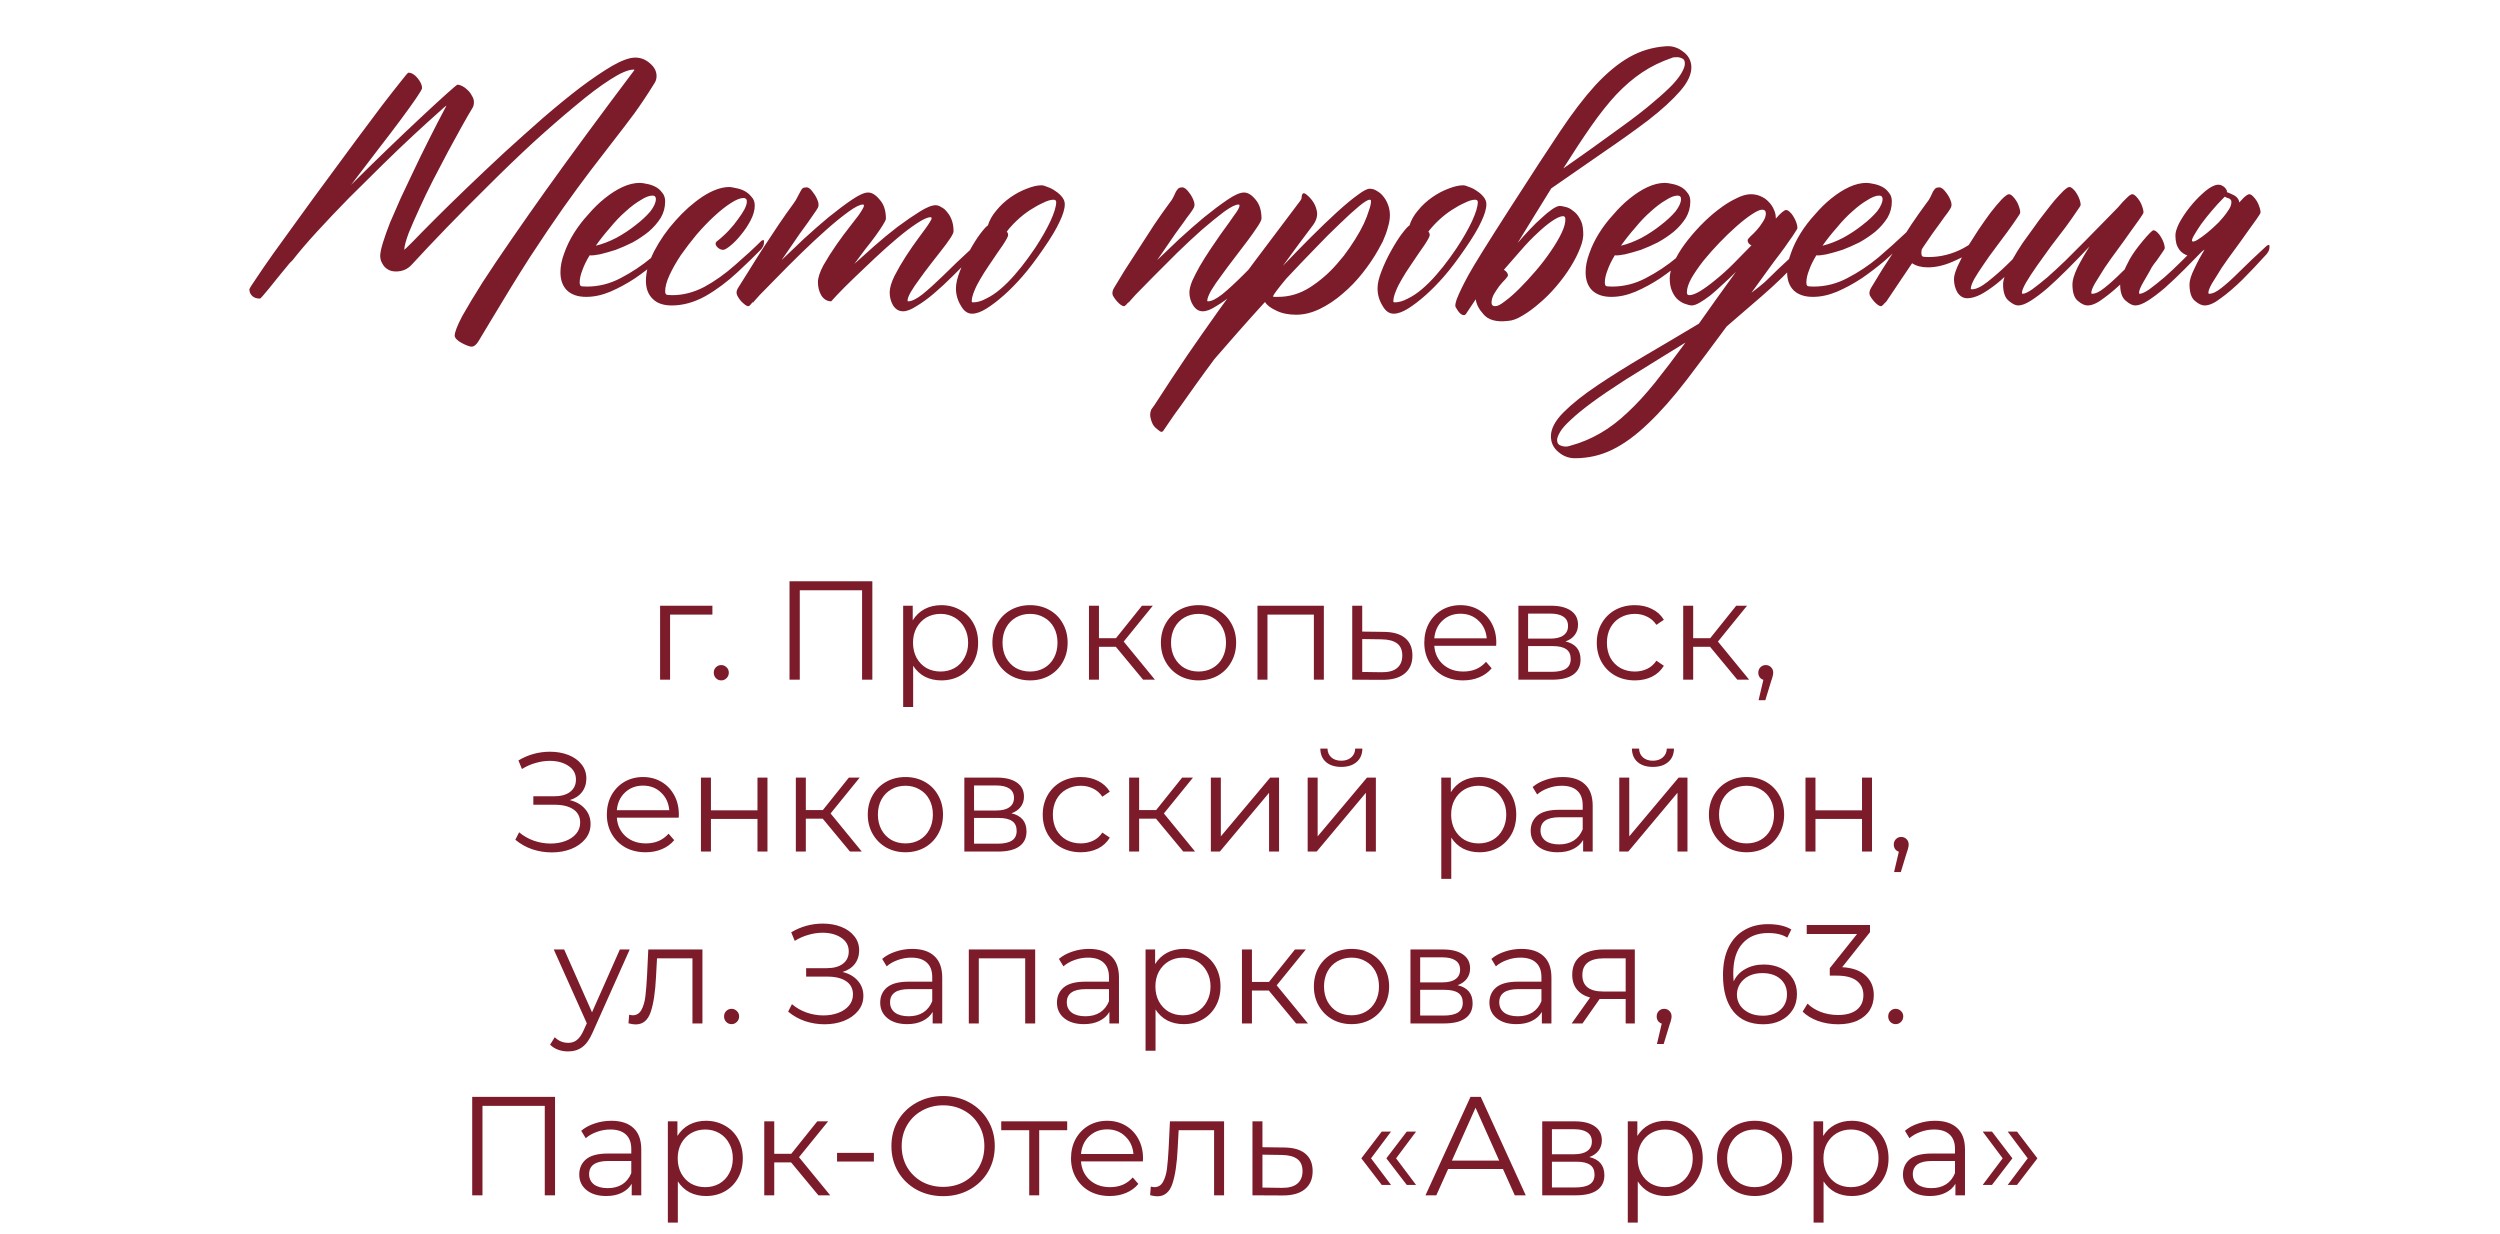
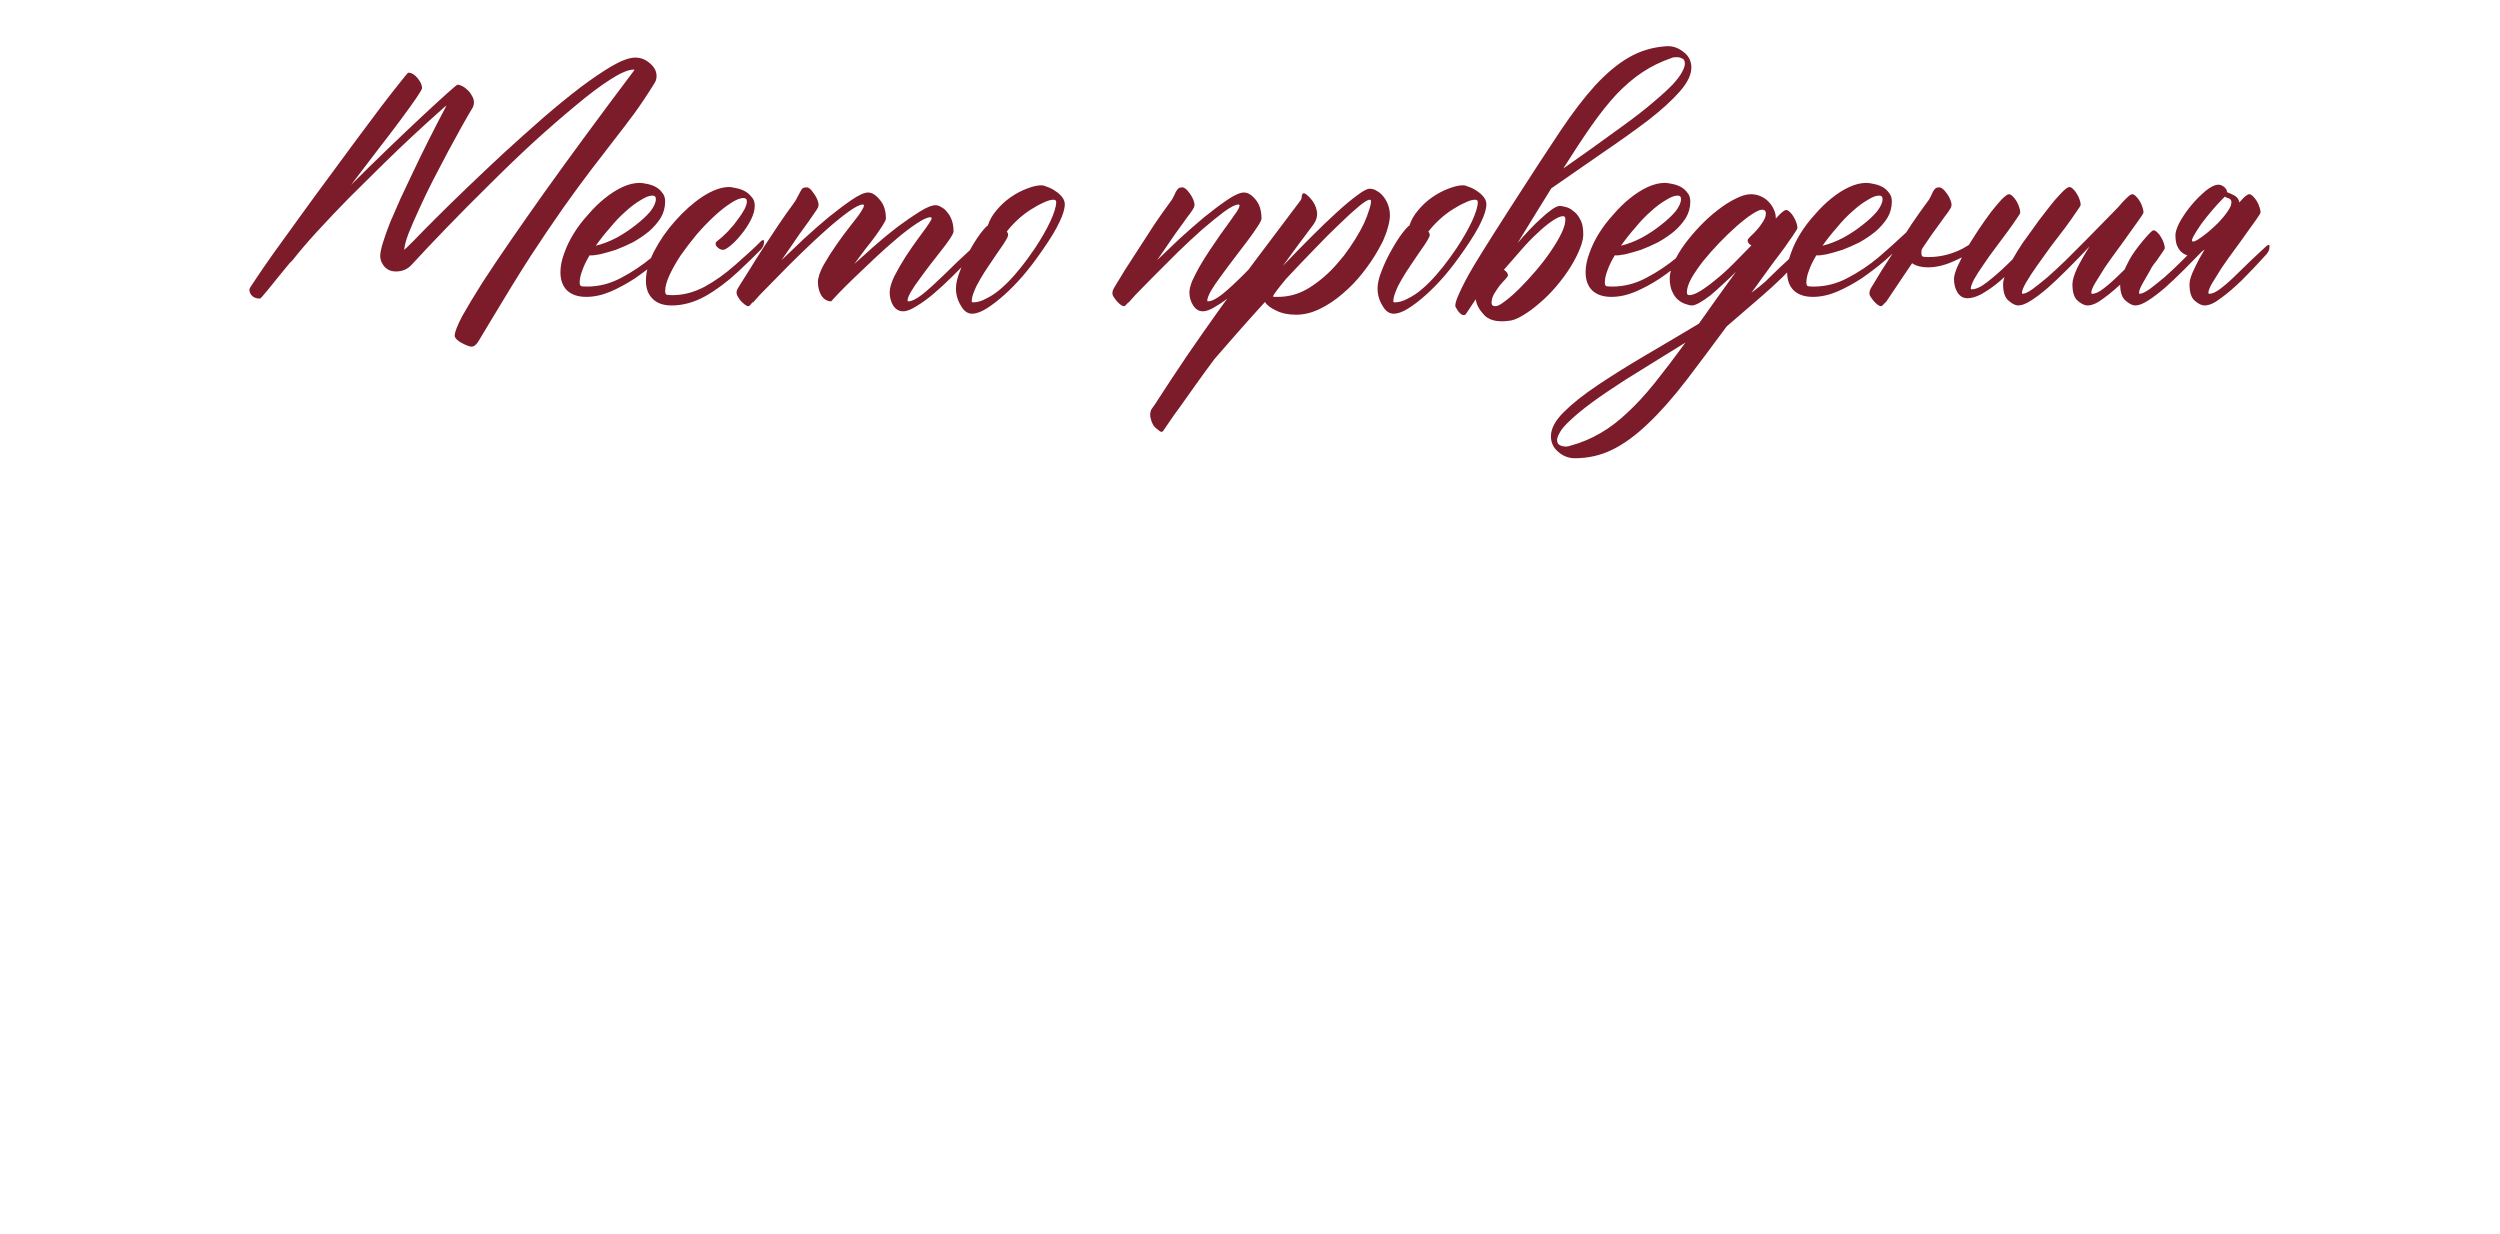
<svg xmlns="http://www.w3.org/2000/svg" width="320" height="158" viewBox="0 0 320 158" fill="none">
  <path d="M81.316 7.37C82.019 7.37 82.649 7.619 83.206 8.117C83.762 8.586 84.04 9.128 84.04 9.743C84.04 10.095 83.938 10.417 83.733 10.71C82.883 12.087 82.034 13.361 81.184 14.533C80.335 15.676 79.441 16.848 78.503 18.049C77.595 19.221 76.614 20.495 75.559 21.872C74.534 23.22 73.376 24.802 72.087 26.618C70.828 28.405 69.421 30.485 67.869 32.858C66.345 35.231 64.631 38.015 62.727 41.208C62.053 42.321 61.57 43.127 61.277 43.625C60.984 44.123 60.676 44.372 60.354 44.372C60.237 44.372 60.061 44.328 59.827 44.24C59.592 44.152 59.343 44.035 59.08 43.889C58.845 43.772 58.64 43.625 58.464 43.449C58.289 43.273 58.201 43.112 58.201 42.966C58.201 42.526 58.523 41.691 59.167 40.461C59.841 39.26 60.706 37.824 61.76 36.154C62.844 34.484 64.075 32.653 65.452 30.661C66.829 28.669 68.235 26.662 69.67 24.641C73.04 19.924 76.877 14.709 81.184 8.996V8.908H81.096C80.422 8.908 79.426 9.333 78.108 10.183C76.819 11.003 75.339 12.116 73.669 13.523C71.999 14.899 70.198 16.467 68.264 18.225C66.36 19.982 64.47 21.799 62.595 23.674C60.72 25.52 58.919 27.336 57.19 29.123C55.491 30.881 53.997 32.463 52.708 33.869C52.18 34.455 51.506 34.748 50.686 34.748C50.305 34.748 49.983 34.675 49.719 34.528C49.456 34.382 49.251 34.206 49.104 34.001C48.958 33.796 48.84 33.576 48.752 33.342C48.694 33.107 48.665 32.917 48.665 32.77C48.665 32.39 48.782 31.818 49.016 31.057C49.251 30.295 49.558 29.431 49.939 28.464C50.349 27.497 50.803 26.457 51.301 25.344C51.829 24.23 52.356 23.117 52.883 22.004C54.114 19.396 55.535 16.569 57.146 13.523C57.087 13.523 56.677 13.874 55.916 14.577C55.154 15.251 54.172 16.145 52.971 17.258C51.799 18.342 50.481 19.602 49.016 21.037C47.581 22.443 46.13 23.879 44.666 25.344C43.23 26.809 41.868 28.244 40.579 29.65C39.319 31.027 38.279 32.243 37.459 33.298L37.063 33.693C35.95 35.041 35.056 36.14 34.382 36.989C33.709 37.81 33.342 38.22 33.284 38.22C32.873 38.22 32.551 38.117 32.317 37.912C32.053 37.678 31.921 37.385 31.921 37.033C31.921 36.945 32.214 36.477 32.8 35.627C33.357 34.777 34.104 33.693 35.041 32.375C35.979 31.057 37.048 29.577 38.249 27.936C39.451 26.267 40.681 24.582 41.941 22.883C43.201 21.154 44.431 19.484 45.632 17.873C46.863 16.232 47.947 14.782 48.884 13.523C49.851 12.263 50.642 11.252 51.257 10.49C51.873 9.699 52.209 9.304 52.268 9.304C52.678 9.304 53.074 9.538 53.455 10.007C53.835 10.476 54.026 10.9 54.026 11.281C54.026 11.398 53.777 11.823 53.279 12.556C52.781 13.288 52.107 14.226 51.257 15.368C50.408 16.511 49.426 17.8 48.313 19.235C47.229 20.671 46.101 22.15 44.929 23.674C46.453 22.15 48.005 20.627 49.587 19.104C51.199 17.551 52.649 16.174 53.938 14.973C55.256 13.742 56.34 12.746 57.19 11.984C58.04 11.223 58.494 10.842 58.552 10.842C58.728 10.842 58.933 10.9 59.167 11.018C59.402 11.135 59.622 11.296 59.827 11.501C60.061 11.706 60.252 11.955 60.398 12.248C60.574 12.512 60.662 12.79 60.662 13.083C60.662 13.405 60.588 13.669 60.442 13.874C60.12 14.401 59.68 15.163 59.123 16.159C58.596 17.126 58.01 18.195 57.366 19.367C56.751 20.539 56.106 21.77 55.432 23.059C54.788 24.318 54.202 25.534 53.674 26.706C53.147 27.849 52.693 28.889 52.312 29.826C51.96 30.764 51.77 31.481 51.741 31.98C51.799 31.95 52.18 31.584 52.883 30.881C53.586 30.148 54.524 29.196 55.696 28.024C56.868 26.852 58.215 25.534 59.739 24.069C61.262 22.605 62.844 21.11 64.485 19.587C66.155 18.064 67.825 16.569 69.495 15.104C71.194 13.64 72.79 12.336 74.285 11.193C75.808 10.051 77.17 9.128 78.372 8.425C79.602 7.722 80.584 7.37 81.316 7.37ZM86.897 29.826C86.926 29.768 86.999 29.724 87.117 29.694C87.234 29.636 87.293 29.694 87.293 29.87C87.293 30.163 87.234 30.398 87.117 30.573C87.029 30.72 86.97 30.808 86.941 30.837C86.707 31.071 86.428 31.335 86.106 31.628C85.813 31.921 85.198 32.492 84.26 33.342C83.293 34.162 82.297 34.924 81.272 35.627C80.247 36.301 79.192 36.872 78.108 37.341C77.053 37.78 76.028 38 75.032 38C73.977 38 73.157 37.722 72.571 37.165C72.014 36.608 71.736 35.832 71.736 34.836C71.736 34.074 71.897 33.269 72.219 32.419C72.512 31.569 72.922 30.72 73.45 29.87C73.977 29.02 74.592 28.215 75.295 27.453C75.969 26.662 76.672 25.974 77.405 25.388C78.166 24.773 78.928 24.289 79.69 23.938C80.452 23.586 81.184 23.41 81.887 23.41C82.122 23.41 82.429 23.454 82.81 23.542C83.162 23.601 83.513 23.718 83.865 23.894C84.216 24.069 84.509 24.318 84.744 24.641C85.007 24.934 85.139 25.314 85.139 25.783C85.139 26.545 84.949 27.248 84.568 27.893C84.158 28.537 83.645 29.123 83.03 29.65C82.415 30.148 81.741 30.602 81.008 31.013C80.247 31.394 79.514 31.716 78.811 31.98C78.079 32.214 77.405 32.404 76.79 32.551C76.204 32.668 75.764 32.712 75.471 32.683C75.061 33.356 74.753 33.986 74.548 34.572C74.314 35.158 74.197 35.7 74.197 36.198C74.197 36.374 74.241 36.506 74.329 36.594C74.416 36.652 74.68 36.682 75.12 36.682C76.643 36.682 78.093 36.315 79.47 35.583C80.876 34.851 82.195 33.972 83.425 32.946C84.656 31.892 85.813 30.852 86.897 29.826ZM83.953 25.476C83.953 25.183 83.806 25.036 83.513 25.036C83.103 25.036 82.605 25.227 82.019 25.607C81.404 25.959 80.759 26.442 80.085 27.058C79.412 27.644 78.752 28.332 78.108 29.123C77.434 29.885 76.819 30.661 76.262 31.452C77.112 31.247 77.991 30.91 78.899 30.441C79.807 29.943 80.627 29.401 81.36 28.815C82.122 28.23 82.751 27.644 83.249 27.058C83.718 26.442 83.953 25.915 83.953 25.476ZM97.4 30.881C97.429 30.822 97.502 30.778 97.62 30.749C97.737 30.69 97.795 30.749 97.795 30.925C97.795 31.218 97.737 31.452 97.62 31.628C97.532 31.774 97.473 31.862 97.444 31.892C96.741 32.624 95.73 33.605 94.412 34.836C93.093 36.066 91.716 37.092 90.281 37.912C88.845 38.703 87.41 39.099 85.974 39.099C84.919 39.099 84.114 38.82 83.557 38.264C82.971 37.707 82.678 36.931 82.678 35.935C82.678 34.792 83.03 33.532 83.733 32.155C84.465 30.749 85.374 29.445 86.457 28.244C87.541 27.014 88.699 25.988 89.929 25.168C91.189 24.348 92.332 23.938 93.357 23.938C93.533 23.938 93.796 23.981 94.148 24.069C94.529 24.128 94.895 24.245 95.247 24.421C95.598 24.597 95.906 24.846 96.169 25.168C96.462 25.461 96.609 25.842 96.609 26.311C96.609 26.896 96.433 27.526 96.082 28.2C95.73 28.874 95.32 29.489 94.851 30.046C94.412 30.602 93.957 31.071 93.489 31.452C93.049 31.804 92.742 31.98 92.566 31.98C92.332 31.98 92.112 31.892 91.907 31.716C91.702 31.54 91.599 31.364 91.599 31.189C91.599 31.071 91.658 30.969 91.775 30.881C92.302 30.471 92.8 30.017 93.269 29.519C93.738 29.02 94.133 28.537 94.456 28.068C94.807 27.6 95.085 27.175 95.29 26.794C95.496 26.384 95.598 26.047 95.598 25.783C95.598 25.49 95.452 25.344 95.159 25.344C94.749 25.344 94.207 25.564 93.533 26.003C92.888 26.413 92.185 26.97 91.423 27.673C90.691 28.347 89.944 29.123 89.182 30.002C88.45 30.881 87.776 31.76 87.161 32.639C86.575 33.518 86.091 34.367 85.71 35.188C85.33 36.008 85.139 36.711 85.139 37.297C85.139 37.473 85.183 37.605 85.271 37.692C85.359 37.751 85.623 37.78 86.062 37.78C87.439 37.78 88.801 37.429 90.149 36.726C91.497 35.993 92.815 35.056 94.104 33.913C95.422 32.77 96.521 31.76 97.4 30.881ZM124.47 31.716C124.529 31.657 124.602 31.613 124.69 31.584C124.807 31.525 124.866 31.584 124.866 31.76C124.866 32.053 124.822 32.287 124.734 32.463C124.646 32.609 124.573 32.697 124.514 32.727C124.075 33.166 123.752 33.503 123.547 33.737C123.342 33.942 122.815 34.47 121.965 35.319C121.145 36.14 120.339 36.887 119.548 37.56C118.757 38.234 118.01 38.776 117.307 39.187C116.633 39.626 116.062 39.846 115.593 39.846C115.066 39.846 114.641 39.597 114.319 39.099C114.026 38.601 113.879 38.044 113.879 37.429C113.879 36.872 114.084 36.169 114.495 35.319C114.934 34.47 115.417 33.635 115.945 32.815C116.501 31.965 117.029 31.203 117.527 30.529C118.025 29.855 118.347 29.416 118.494 29.211C118.728 28.889 118.904 28.625 119.021 28.42C119.167 28.215 119.241 28.054 119.241 27.936C119.241 27.849 119.197 27.805 119.109 27.805C118.728 27.805 118.142 28.068 117.351 28.596C116.589 29.094 115.74 29.738 114.802 30.529C113.894 31.291 112.942 32.141 111.946 33.078C110.979 33.986 110.085 34.836 109.265 35.627C108.445 36.418 107.771 37.092 107.244 37.648C106.716 38.205 106.438 38.513 106.409 38.571L106.453 38.395C106.423 38.454 106.409 38.513 106.409 38.571C105.881 38.571 105.457 38.322 105.134 37.824C104.841 37.326 104.695 36.755 104.695 36.11C104.695 35.554 104.929 34.836 105.398 33.957C105.896 33.078 106.453 32.199 107.068 31.32C107.683 30.441 108.269 29.65 108.826 28.947C109.382 28.244 109.734 27.79 109.88 27.585C110.085 27.292 110.247 27.043 110.364 26.838C110.51 26.604 110.583 26.428 110.583 26.311C110.583 26.223 110.54 26.179 110.452 26.179C110.071 26.179 109.456 26.486 108.606 27.102C107.756 27.717 106.819 28.479 105.793 29.387C104.768 30.295 103.699 31.291 102.585 32.375C101.472 33.459 100.461 34.47 99.553 35.407C98.645 36.315 97.883 37.092 97.268 37.736C96.682 38.381 96.374 38.732 96.345 38.791L96.389 38.615C96.096 38.996 95.906 39.187 95.818 39.187C95.671 39.216 95.452 39.099 95.159 38.835C94.836 38.571 94.573 38.234 94.368 37.824C94.309 37.707 94.28 37.575 94.28 37.429C94.28 37.253 94.353 37.048 94.499 36.813C94.88 36.227 95.349 35.48 95.906 34.572C96.462 33.664 97.063 32.712 97.707 31.716C98.352 30.72 99.011 29.724 99.685 28.727C100.359 27.731 100.989 26.838 101.575 26.047C101.809 25.725 101.985 25.432 102.102 25.168C102.249 24.904 102.366 24.685 102.454 24.509C102.542 24.333 102.629 24.201 102.717 24.113C102.834 24.025 103.01 23.981 103.245 23.981C103.508 23.981 103.787 24.201 104.08 24.641C104.402 25.051 104.622 25.476 104.739 25.915C104.797 26.179 104.783 26.398 104.695 26.574C104.607 26.75 104.446 26.999 104.211 27.321C104.006 27.614 103.743 27.995 103.42 28.464C103.098 28.903 102.747 29.387 102.366 29.914C102.014 30.441 101.633 30.998 101.223 31.584C100.813 32.17 100.417 32.741 100.037 33.298C100.857 32.507 101.794 31.613 102.849 30.617C103.933 29.621 105.002 28.684 106.057 27.805C107.141 26.926 108.137 26.179 109.045 25.564C109.954 24.948 110.642 24.641 111.111 24.641C111.609 24.641 112.107 24.948 112.605 25.564C113.132 26.149 113.396 26.955 113.396 27.98C113.396 28.127 113.264 28.405 113 28.815C112.766 29.196 112.458 29.65 112.078 30.178C111.697 30.705 111.257 31.276 110.759 31.892C110.291 32.507 109.822 33.137 109.353 33.781C110.056 33.137 110.906 32.375 111.902 31.496C112.898 30.617 113.894 29.797 114.89 29.035C115.916 28.273 116.853 27.629 117.703 27.102C118.582 26.545 119.27 26.267 119.768 26.267C120.002 26.267 120.251 26.355 120.515 26.53C120.808 26.677 121.057 26.896 121.262 27.189C121.497 27.453 121.687 27.79 121.833 28.2C121.98 28.61 122.053 29.079 122.053 29.606C122.053 29.782 121.907 30.09 121.614 30.529C121.321 30.969 120.955 31.467 120.515 32.023C120.076 32.58 119.607 33.181 119.109 33.825C118.611 34.47 118.142 35.1 117.703 35.715C117.263 36.301 116.897 36.843 116.604 37.341C116.311 37.839 116.165 38.22 116.165 38.483C116.165 38.542 116.194 38.571 116.252 38.571C116.692 38.571 117.292 38.278 118.054 37.692C118.816 37.077 119.709 36.272 120.735 35.275C121.76 34.25 123.005 33.063 124.47 31.716ZM133.523 31.892C132.556 33.298 131.677 34.455 130.886 35.363C130.095 36.272 129.304 37.077 128.513 37.78C127.722 38.483 126.975 39.055 126.272 39.494C125.569 39.934 124.954 40.153 124.426 40.153C123.84 40.153 123.357 39.802 122.976 39.099C122.566 38.425 122.361 37.692 122.361 36.901C122.361 36.286 122.537 35.539 122.888 34.66C123.24 33.752 123.65 32.888 124.119 32.067C124.587 31.218 125.042 30.5 125.481 29.914C125.95 29.299 126.272 28.947 126.448 28.859C126.653 28.186 127.019 27.541 127.546 26.926C128.074 26.281 128.674 25.725 129.348 25.256C130.022 24.787 130.71 24.421 131.414 24.157C132.146 23.864 132.776 23.718 133.303 23.718C133.508 23.718 133.772 23.791 134.094 23.938C134.446 24.055 134.783 24.23 135.105 24.465C135.427 24.67 135.706 24.919 135.94 25.212C136.174 25.505 136.292 25.812 136.292 26.135C136.292 26.721 136.072 27.468 135.632 28.376C135.222 29.284 134.519 30.456 133.523 31.892ZM132.512 31.716C133.303 30.515 133.948 29.387 134.446 28.332C134.944 27.248 135.193 26.428 135.193 25.871C135.193 25.666 135.076 25.564 134.841 25.564C134.49 25.564 134.05 25.695 133.523 25.959C132.996 26.193 132.439 26.501 131.853 26.882C131.267 27.263 130.71 27.702 130.183 28.2C129.656 28.698 129.216 29.182 128.865 29.65C128.982 29.768 129.041 29.914 129.041 30.09C129.041 30.266 128.806 30.705 128.337 31.408L127.634 32.419C127.283 32.917 126.917 33.459 126.536 34.045C126.155 34.602 125.803 35.158 125.481 35.715C125.159 36.242 124.895 36.77 124.69 37.297C124.485 37.795 124.382 38.22 124.382 38.571C124.382 38.659 124.441 38.703 124.558 38.703C125.085 38.703 125.642 38.542 126.228 38.22C126.843 37.927 127.458 37.517 128.074 36.989C128.689 36.462 129.29 35.861 129.875 35.188C130.491 34.484 131.062 33.767 131.589 33.034L132.512 31.716ZM162.922 31.364C162.952 31.306 163.025 31.262 163.142 31.232C163.259 31.174 163.318 31.232 163.318 31.408C163.318 31.701 163.259 31.936 163.142 32.111C163.054 32.258 162.996 32.346 162.966 32.375C162.527 32.815 161.97 33.4 161.296 34.133C160.652 34.865 160.125 35.451 159.714 35.891C159.304 36.33 158.704 36.887 157.913 37.56C157.122 38.234 156.375 38.776 155.671 39.187C154.998 39.626 154.426 39.846 153.958 39.846C153.459 39.846 153.049 39.597 152.727 39.099C152.405 38.601 152.244 38.044 152.244 37.429C152.244 37.048 152.361 36.565 152.595 35.978C152.859 35.393 153.181 34.763 153.562 34.089C153.972 33.386 154.412 32.683 154.88 31.98C155.349 31.276 155.789 30.632 156.199 30.046C156.638 29.431 157.019 28.903 157.341 28.464C157.664 28.024 157.869 27.731 157.957 27.585C158.425 26.97 158.66 26.545 158.66 26.311C158.66 26.223 158.616 26.179 158.528 26.179C158.147 26.179 157.532 26.486 156.682 27.102C155.862 27.717 154.924 28.479 153.87 29.387C152.844 30.295 151.775 31.291 150.662 32.375C149.578 33.459 148.567 34.47 147.629 35.407C146.721 36.315 145.959 37.092 145.344 37.736C144.758 38.381 144.451 38.732 144.421 38.791L144.509 38.615C144.187 38.996 143.982 39.187 143.894 39.187C143.748 39.216 143.528 39.099 143.235 38.835C142.942 38.571 142.678 38.234 142.444 37.824C142.327 37.531 142.385 37.194 142.62 36.813C142.971 36.227 143.425 35.48 143.982 34.572C144.568 33.664 145.183 32.712 145.828 31.716C146.472 30.72 147.117 29.724 147.761 28.727C148.435 27.731 149.065 26.838 149.651 26.047C149.915 25.725 150.105 25.432 150.222 25.168C150.339 24.904 150.442 24.685 150.53 24.509C150.647 24.333 150.75 24.201 150.837 24.113C150.955 24.025 151.116 23.981 151.321 23.981C151.584 23.981 151.877 24.201 152.2 24.641C152.522 25.051 152.742 25.476 152.859 25.915C152.917 26.179 152.903 26.398 152.815 26.574C152.727 26.75 152.566 26.999 152.332 27.321C152.097 27.614 151.819 27.995 151.497 28.464C151.174 28.903 150.823 29.387 150.442 29.914C150.09 30.441 149.709 30.998 149.299 31.584C148.889 32.17 148.494 32.741 148.113 33.298C148.933 32.507 149.871 31.613 150.925 30.617C152.009 29.621 153.079 28.684 154.133 27.805C155.217 26.926 156.213 26.179 157.122 25.564C158.03 24.948 158.733 24.641 159.231 24.641C159.729 24.641 160.227 24.948 160.725 25.564C161.223 26.149 161.472 26.955 161.472 27.98C161.472 28.156 161.296 28.508 160.945 29.035C160.623 29.533 160.198 30.134 159.67 30.837C159.143 31.511 158.586 32.243 158 33.034C157.415 33.796 156.858 34.543 156.331 35.275C155.803 35.978 155.364 36.623 155.012 37.209C154.69 37.795 154.529 38.22 154.529 38.483C154.529 38.542 154.558 38.571 154.617 38.571C155.056 38.571 155.657 38.278 156.418 37.692C157.18 37.077 158.103 36.227 159.187 35.144C160.271 34.03 161.516 32.77 162.922 31.364ZM176.414 31.98C175.857 32.976 175.183 33.972 174.392 34.968C173.63 35.935 172.781 36.813 171.843 37.605C170.935 38.395 169.968 39.04 168.943 39.538C167.917 40.036 166.907 40.285 165.911 40.285C164.915 40.285 164.065 40.109 163.362 39.758C162.659 39.435 162.175 39.069 161.912 38.659C160.71 39.977 159.568 41.252 158.484 42.482C157.371 43.742 156.36 44.899 155.452 45.954C154.602 47.097 153.811 48.181 153.079 49.206C152.346 50.231 151.702 51.14 151.145 51.931C150.559 52.722 150.09 53.381 149.739 53.908C149.358 54.465 149.109 54.831 148.992 55.007C148.845 55.27 148.684 55.344 148.508 55.227C148.333 55.109 148.113 54.934 147.849 54.699C147.615 54.465 147.439 54.128 147.322 53.688C147.175 53.249 147.19 52.824 147.366 52.414C147.483 52.238 147.629 52.033 147.805 51.799C149.299 49.484 150.691 47.375 151.98 45.471C153.269 43.596 154.602 41.691 155.979 39.758C157.356 37.824 158.879 35.744 160.549 33.518C162.219 31.291 164.182 28.684 166.438 25.695C166.497 25.607 166.541 25.534 166.57 25.476C166.599 25.388 166.614 25.285 166.614 25.168C166.672 24.699 166.877 24.611 167.229 24.904C167.903 25.461 168.328 26.091 168.503 26.794C168.708 27.468 168.562 28.142 168.064 28.815C167.478 29.577 166.863 30.398 166.218 31.276C165.574 32.155 164.9 33.078 164.197 34.045C165.427 32.756 166.628 31.525 167.8 30.354C169.001 29.152 170.1 28.098 171.096 27.189C172.122 26.252 173 25.52 173.733 24.992C174.465 24.436 174.993 24.157 175.315 24.157C175.667 24.157 175.989 24.26 176.282 24.465C176.604 24.641 176.882 24.89 177.117 25.212C177.351 25.505 177.542 25.856 177.688 26.267C177.834 26.677 177.908 27.102 177.908 27.541C177.908 28.01 177.82 28.537 177.644 29.123C177.498 29.68 177.278 30.28 176.985 30.925L176.414 31.98ZM164.636 35.671C163.611 36.901 163.04 37.663 162.922 37.956C162.952 37.956 163.025 37.971 163.142 38C163.259 38 163.406 38 163.582 38C165.017 38 166.365 37.605 167.625 36.813C168.914 35.993 170.071 34.997 171.096 33.825L172.019 32.727C172.546 32.023 173.03 31.32 173.469 30.617C173.909 29.914 174.275 29.255 174.568 28.64C174.861 27.995 175.081 27.424 175.227 26.926C175.403 26.428 175.491 26.032 175.491 25.739C175.491 25.622 175.432 25.564 175.315 25.564C175.081 25.564 174.626 25.842 173.953 26.398C173.279 26.955 172.458 27.702 171.492 28.64C170.525 29.548 169.456 30.617 168.284 31.848C167.112 33.049 165.896 34.323 164.636 35.671ZM187.488 31.892C186.521 33.298 185.642 34.455 184.851 35.363C184.06 36.272 183.269 37.077 182.478 37.78C181.687 38.483 180.94 39.055 180.237 39.494C179.534 39.934 178.918 40.153 178.391 40.153C177.805 40.153 177.322 39.802 176.941 39.099C176.531 38.425 176.326 37.692 176.326 36.901C176.326 36.286 176.501 35.539 176.853 34.66C177.205 33.752 177.615 32.888 178.083 32.067C178.552 31.218 179.006 30.5 179.446 29.914C179.915 29.299 180.237 28.947 180.413 28.859C180.618 28.186 180.984 27.541 181.511 26.926C182.039 26.281 182.639 25.725 183.313 25.256C183.987 24.787 184.675 24.421 185.378 24.157C186.111 23.864 186.741 23.718 187.268 23.718C187.473 23.718 187.737 23.791 188.059 23.938C188.411 24.055 188.748 24.23 189.07 24.465C189.392 24.67 189.67 24.919 189.905 25.212C190.139 25.505 190.256 25.812 190.256 26.135C190.256 26.721 190.037 27.468 189.597 28.376C189.187 29.284 188.484 30.456 187.488 31.892ZM186.477 31.716C187.268 30.515 187.913 29.387 188.411 28.332C188.909 27.248 189.158 26.428 189.158 25.871C189.158 25.666 189.041 25.564 188.806 25.564C188.455 25.564 188.015 25.695 187.488 25.959C186.96 26.193 186.404 26.501 185.818 26.882C185.232 27.263 184.675 27.702 184.148 28.2C183.621 28.698 183.181 29.182 182.83 29.65C182.947 29.768 183.005 29.914 183.005 30.09C183.005 30.266 182.771 30.705 182.302 31.408L181.599 32.419C181.248 32.917 180.881 33.459 180.5 34.045C180.12 34.602 179.768 35.158 179.446 35.715C179.124 36.242 178.86 36.77 178.655 37.297C178.45 37.795 178.347 38.22 178.347 38.571C178.347 38.659 178.406 38.703 178.523 38.703C179.05 38.703 179.607 38.542 180.193 38.22C180.808 37.927 181.423 37.517 182.039 36.989C182.654 36.462 183.254 35.861 183.84 35.188C184.456 34.484 185.027 33.767 185.554 33.034L186.477 31.716ZM200.012 27.673C199.661 27.702 199.192 27.922 198.606 28.332C198.049 28.713 197.434 29.226 196.76 29.87C196.086 30.485 195.383 31.218 194.651 32.067C193.918 32.888 193.201 33.708 192.498 34.528C192.82 34.733 192.996 34.968 193.025 35.231C193.025 35.319 192.908 35.495 192.673 35.759C192.439 35.993 192.19 36.272 191.926 36.594C191.692 36.916 191.458 37.268 191.223 37.648C191.018 38.029 190.916 38.41 190.916 38.791C190.945 39.084 191.121 39.216 191.443 39.187C191.707 39.187 192.117 38.967 192.673 38.527C193.23 38.117 193.845 37.575 194.519 36.901C195.193 36.227 195.881 35.48 196.584 34.66C197.288 33.84 197.917 33.02 198.474 32.199C199.06 31.35 199.529 30.559 199.88 29.826C200.232 29.094 200.393 28.479 200.364 27.98C200.334 27.746 200.217 27.644 200.012 27.673ZM213.987 7.414C212.61 7.883 211.35 8.498 210.208 9.26C209.065 10.021 207.952 10.974 206.868 12.116C205.813 13.259 204.744 14.606 203.66 16.159C202.576 17.712 201.389 19.514 200.1 21.564C201.155 20.832 202.297 20.026 203.528 19.148C204.758 18.269 206.077 17.316 207.483 16.291C209.153 15.09 210.515 14.035 211.57 13.127C212.654 12.219 213.503 11.442 214.119 10.798C214.734 10.124 215.144 9.567 215.349 9.128C215.583 8.688 215.686 8.337 215.657 8.073C215.657 7.751 215.525 7.546 215.261 7.458C215.027 7.341 214.763 7.297 214.47 7.326C214.236 7.326 214.075 7.355 213.987 7.414ZM188.894 38.308C188.279 39.245 187.957 39.728 187.927 39.758C187.81 39.934 187.722 40.065 187.664 40.153C187.605 40.241 187.561 40.285 187.532 40.285C187.502 40.315 187.473 40.329 187.444 40.329C187.092 40.388 186.711 40.036 186.301 39.274C186.243 39.099 186.301 38.762 186.477 38.264C186.799 37.443 187.297 36.418 187.971 35.188C188.645 33.957 190.403 31.13 193.245 26.706C196.086 22.282 198.225 19.001 199.661 16.862C201.243 14.489 202.751 12.512 204.187 10.93C205.652 9.348 207.102 8.146 208.538 7.326C209.973 6.506 211.541 6.037 213.24 5.92C214.031 5.861 214.749 6.081 215.393 6.579C216.067 7.048 216.433 7.678 216.492 8.469C216.55 9.436 216.067 10.505 215.042 11.677C214.045 12.819 212.698 14.05 210.999 15.368C209.299 16.657 207.351 18.049 205.154 19.543C202.986 21.037 200.789 22.561 198.562 24.113C197.917 25.168 197.229 26.281 196.497 27.453C195.793 28.596 195.046 29.811 194.255 31.101C194.783 30.485 195.31 29.899 195.837 29.343C196.365 28.786 196.863 28.303 197.332 27.893C197.8 27.453 198.225 27.102 198.606 26.838C199.016 26.545 199.353 26.384 199.617 26.355C199.792 26.355 200.042 26.398 200.364 26.486C200.686 26.545 201.008 26.706 201.331 26.97C201.682 27.204 201.975 27.541 202.209 27.98C202.473 28.391 202.62 28.947 202.649 29.65C202.708 30.266 202.576 30.969 202.253 31.76C201.96 32.522 201.55 33.327 201.023 34.177C200.496 35.026 199.88 35.861 199.177 36.682C198.503 37.473 197.8 38.176 197.068 38.791C196.335 39.435 195.618 39.963 194.915 40.373C194.211 40.812 193.582 41.047 193.025 41.076C191.531 41.252 190.476 40.959 189.861 40.197C189.304 39.582 188.982 38.952 188.894 38.308ZM218.118 29.826C218.147 29.768 218.22 29.724 218.337 29.694C218.455 29.636 218.513 29.694 218.513 29.87C218.513 30.163 218.455 30.398 218.337 30.573C218.25 30.72 218.191 30.808 218.162 30.837C217.927 31.071 217.649 31.335 217.327 31.628C217.034 31.921 216.418 32.492 215.481 33.342C214.514 34.162 213.518 34.924 212.493 35.627C211.467 36.301 210.413 36.872 209.329 37.341C208.274 37.78 207.249 38 206.252 38C205.198 38 204.377 37.722 203.792 37.165C203.235 36.608 202.957 35.832 202.957 34.836C202.957 34.074 203.118 33.269 203.44 32.419C203.733 31.569 204.143 30.72 204.67 29.87C205.198 29.02 205.813 28.215 206.516 27.453C207.19 26.662 207.893 25.974 208.625 25.388C209.387 24.773 210.149 24.289 210.911 23.938C211.672 23.586 212.405 23.41 213.108 23.41C213.342 23.41 213.65 23.454 214.031 23.542C214.382 23.601 214.734 23.718 215.085 23.894C215.437 24.069 215.73 24.318 215.964 24.641C216.228 24.934 216.36 25.314 216.36 25.783C216.36 26.545 216.169 27.248 215.789 27.893C215.378 28.537 214.866 29.123 214.25 29.65C213.635 30.148 212.961 30.602 212.229 31.013C211.467 31.394 210.735 31.716 210.032 31.98C209.299 32.214 208.625 32.404 208.01 32.551C207.424 32.668 206.985 32.712 206.692 32.683C206.282 33.356 205.974 33.986 205.769 34.572C205.535 35.158 205.417 35.7 205.417 36.198C205.417 36.374 205.461 36.506 205.549 36.594C205.637 36.652 205.901 36.682 206.34 36.682C207.864 36.682 209.314 36.315 210.691 35.583C212.097 34.851 213.416 33.972 214.646 32.946C215.876 31.892 217.034 30.852 218.118 29.826ZM215.173 25.476C215.173 25.183 215.027 25.036 214.734 25.036C214.324 25.036 213.826 25.227 213.24 25.607C212.625 25.959 211.98 26.442 211.306 27.058C210.632 27.644 209.973 28.332 209.329 29.123C208.655 29.885 208.04 30.661 207.483 31.452C208.333 31.247 209.211 30.91 210.12 30.441C211.028 29.943 211.848 29.401 212.581 28.815C213.342 28.23 213.972 27.644 214.47 27.058C214.939 26.442 215.173 25.915 215.173 25.476ZM216.228 37.78C216.58 37.78 217.048 37.605 217.634 37.253C218.25 36.872 218.909 36.389 219.612 35.803C220.344 35.217 221.091 34.543 221.853 33.781C222.644 32.99 223.42 32.199 224.182 31.408C223.86 31.262 223.699 31.042 223.699 30.749C223.699 30.661 223.816 30.5 224.05 30.266C224.314 30.031 224.578 29.768 224.841 29.475C225.134 29.152 225.398 28.801 225.632 28.42C225.896 28.039 226.028 27.673 226.028 27.321C226.028 26.999 225.867 26.838 225.544 26.838C225.281 26.838 224.856 27.028 224.27 27.409C223.684 27.79 223.025 28.303 222.292 28.947C221.589 29.562 220.857 30.266 220.095 31.057C219.363 31.818 218.674 32.595 218.03 33.386C217.415 34.177 216.902 34.924 216.492 35.627C216.111 36.33 215.92 36.931 215.92 37.429C215.92 37.663 216.023 37.78 216.228 37.78ZM200.935 57.072C202.341 56.691 203.645 56.149 204.846 55.446C206.018 54.773 207.175 53.894 208.318 52.81C209.46 51.755 210.632 50.48 211.833 48.986C213.005 47.522 214.309 45.808 215.745 43.845C214.631 44.519 213.445 45.251 212.185 46.042C210.896 46.833 209.504 47.697 208.01 48.635C206.282 49.748 204.861 50.715 203.748 51.535C202.605 52.385 201.711 53.117 201.067 53.732C200.393 54.348 199.939 54.86 199.705 55.27C199.441 55.71 199.309 56.062 199.309 56.325C199.309 56.648 199.426 56.867 199.661 56.984C199.895 57.102 200.159 57.16 200.452 57.16C200.598 57.16 200.759 57.131 200.935 57.072ZM221.018 41.779C219.114 44.357 217.415 46.628 215.92 48.591C214.163 50.876 212.507 52.751 210.955 54.216C209.402 55.71 207.878 56.823 206.384 57.556C204.89 58.288 203.293 58.654 201.594 58.654C200.803 58.654 200.1 58.391 199.485 57.863C198.84 57.336 198.518 56.662 198.518 55.842C198.518 54.875 199.06 53.85 200.144 52.766C201.228 51.682 202.664 50.539 204.451 49.338C206.238 48.137 208.274 46.862 210.559 45.515C212.815 44.196 215.115 42.834 217.458 41.428C218.162 40.432 218.909 39.377 219.7 38.264C220.491 37.18 221.326 36.023 222.205 34.792C221.648 35.349 221.077 35.891 220.491 36.418C219.934 36.945 219.407 37.414 218.909 37.824C218.411 38.205 217.957 38.513 217.546 38.747C217.136 38.981 216.799 39.099 216.536 39.099C216.36 39.099 216.111 39.04 215.789 38.923C215.466 38.835 215.144 38.659 214.822 38.395C214.529 38.161 214.28 37.824 214.075 37.385C213.84 36.916 213.723 36.33 213.723 35.627C213.723 35.041 213.899 34.367 214.25 33.605C214.602 32.815 215.071 32.023 215.657 31.232C216.243 30.441 216.902 29.665 217.634 28.903C218.367 28.142 219.114 27.468 219.875 26.882C220.667 26.267 221.428 25.783 222.161 25.432C222.893 25.051 223.538 24.86 224.094 24.86C224.563 24.86 224.988 24.948 225.369 25.124C225.779 25.3 226.116 25.534 226.379 25.827C226.672 26.12 226.892 26.442 227.039 26.794C227.214 27.145 227.302 27.512 227.302 27.893V27.98C227.947 27.248 228.386 26.882 228.621 26.882C228.767 26.882 228.928 26.97 229.104 27.145C229.28 27.292 229.441 27.497 229.587 27.761C229.734 27.995 229.851 28.244 229.939 28.508C230.027 28.771 230.071 28.991 230.071 29.167C230.071 29.255 229.968 29.445 229.763 29.738C229.587 30.031 229.338 30.398 229.016 30.837C228.665 31.364 228.254 31.936 227.786 32.551C227.375 33.078 226.907 33.708 226.379 34.44C225.969 34.997 225.237 36.008 224.182 37.473C224.885 36.945 225.471 36.477 225.94 36.066C226.526 35.51 227.097 34.953 227.654 34.397C228.679 33.43 230.144 32.067 232.048 30.31C232.048 30.251 232.107 30.192 232.224 30.134C232.341 30.075 232.415 30.134 232.444 30.31C232.473 30.602 232.444 30.837 232.356 31.013C232.268 31.189 232.209 31.291 232.18 31.32C230.452 33.166 229.075 34.587 228.049 35.583C227.229 36.374 226.379 37.15 225.5 37.912C224.622 38.674 223.127 39.963 221.018 41.779ZM243.914 29.826C243.943 29.768 244.016 29.724 244.133 29.694C244.25 29.636 244.309 29.694 244.309 29.87C244.309 30.163 244.25 30.398 244.133 30.573C244.045 30.72 243.987 30.808 243.958 30.837C243.723 31.071 243.445 31.335 243.123 31.628C242.83 31.921 242.214 32.492 241.277 33.342C240.31 34.162 239.314 34.924 238.289 35.627C237.263 36.301 236.208 36.872 235.125 37.341C234.07 37.78 233.044 38 232.048 38C230.994 38 230.173 37.722 229.587 37.165C229.031 36.608 228.752 35.832 228.752 34.836C228.752 34.074 228.914 33.269 229.236 32.419C229.529 31.569 229.939 30.72 230.466 29.87C230.994 29.02 231.609 28.215 232.312 27.453C232.986 26.662 233.689 25.974 234.421 25.388C235.183 24.773 235.945 24.289 236.707 23.938C237.468 23.586 238.201 23.41 238.904 23.41C239.138 23.41 239.446 23.454 239.827 23.542C240.178 23.601 240.53 23.718 240.881 23.894C241.233 24.069 241.526 24.318 241.76 24.641C242.024 24.934 242.156 25.314 242.156 25.783C242.156 26.545 241.965 27.248 241.584 27.893C241.174 28.537 240.662 29.123 240.046 29.65C239.431 30.148 238.757 30.602 238.025 31.013C237.263 31.394 236.531 31.716 235.828 31.98C235.095 32.214 234.421 32.404 233.806 32.551C233.22 32.668 232.781 32.712 232.488 32.683C232.078 33.356 231.77 33.986 231.565 34.572C231.331 35.158 231.213 35.7 231.213 36.198C231.213 36.374 231.257 36.506 231.345 36.594C231.433 36.652 231.697 36.682 232.136 36.682C233.66 36.682 235.11 36.315 236.487 35.583C237.893 34.851 239.211 33.972 240.442 32.946C241.672 31.892 242.83 30.852 243.914 29.826ZM240.969 25.476C240.969 25.183 240.823 25.036 240.53 25.036C240.12 25.036 239.622 25.227 239.036 25.607C238.42 25.959 237.776 26.442 237.102 27.058C236.428 27.644 235.769 28.332 235.125 29.123C234.451 29.885 233.835 30.661 233.279 31.452C234.128 31.247 235.007 30.91 235.916 30.441C236.824 29.943 237.644 29.401 238.376 28.815C239.138 28.23 239.768 27.644 240.266 27.058C240.735 26.442 240.969 25.915 240.969 25.476ZM252 31.364C252.38 30.749 252.791 30.105 253.23 29.431C253.787 28.61 254.314 27.863 254.812 27.189C255.339 26.516 255.808 25.959 256.218 25.52C256.658 25.08 256.965 24.86 257.141 24.86C257.288 24.86 257.449 24.948 257.625 25.124C257.8 25.3 257.961 25.505 258.108 25.739C258.254 25.974 258.372 26.237 258.459 26.53C258.547 26.794 258.591 27.014 258.591 27.189C258.591 27.307 258.43 27.585 258.108 28.024C257.815 28.464 257.434 29.006 256.965 29.65C256.497 30.266 255.984 30.954 255.427 31.716C254.871 32.448 254.358 33.166 253.889 33.869C253.42 34.543 253.025 35.158 252.703 35.715C252.41 36.272 252.263 36.682 252.263 36.945C252.263 37.004 252.307 37.033 252.395 37.033C252.922 37.033 253.596 36.711 254.417 36.066C255.266 35.393 256.072 34.69 256.833 33.957C257.595 33.195 258.416 32.39 259.294 31.54C259.353 31.481 259.426 31.438 259.514 31.408C259.631 31.35 259.69 31.408 259.69 31.584C259.69 31.877 259.631 32.111 259.514 32.287C259.426 32.434 259.368 32.522 259.338 32.551C258.899 33.02 258.328 33.635 257.625 34.397C256.951 35.129 256.262 35.773 255.559 36.33C254.856 36.887 254.182 37.341 253.538 37.692C252.893 38.015 252.322 38.176 251.824 38.176C251.296 38.176 250.872 37.927 250.549 37.429C250.256 36.931 250.11 36.359 250.11 35.715C250.11 35.334 250.256 34.807 250.549 34.133C250.725 33.752 250.916 33.356 251.121 32.946C250.71 33.151 250.3 33.342 249.89 33.518C248.806 33.986 247.766 34.221 246.77 34.221C245.95 34.221 245.276 34.045 244.749 33.693C244.368 34.25 243.943 34.88 243.474 35.583C242.068 37.663 241.35 38.732 241.321 38.791L241.409 38.615C241.086 38.996 240.881 39.187 240.793 39.187C240.647 39.216 240.427 39.099 240.134 38.835C239.841 38.571 239.578 38.234 239.343 37.824C239.226 37.531 239.285 37.194 239.519 36.813C239.871 36.227 240.325 35.48 240.881 34.572C241.467 33.664 242.083 32.712 242.727 31.716C243.372 30.72 244.016 29.724 244.661 28.727C245.334 27.731 245.964 26.838 246.55 26.047C246.814 25.725 247.004 25.432 247.122 25.168C247.239 24.904 247.341 24.685 247.429 24.509C247.546 24.333 247.649 24.201 247.737 24.113C247.854 24.025 248.015 23.981 248.22 23.981C248.484 23.981 248.777 24.201 249.099 24.641C249.421 25.051 249.641 25.476 249.758 25.915C249.817 26.179 249.802 26.398 249.714 26.574C249.626 26.75 249.465 26.999 249.231 27.321C248.997 27.614 248.718 27.995 248.396 28.464C248.074 28.903 247.722 29.387 247.341 29.914C246.99 30.441 246.609 30.998 246.199 31.584C246.14 31.672 246.067 31.789 245.979 31.936C245.95 32.082 245.935 32.243 245.935 32.419C245.935 32.595 245.979 32.727 246.067 32.815C246.155 32.873 246.418 32.902 246.858 32.902C248.381 32.902 249.846 32.536 251.252 31.804C251.516 31.657 251.765 31.511 252 31.364ZM275.247 31.628C275.305 31.569 275.378 31.525 275.466 31.496C275.583 31.438 275.642 31.496 275.642 31.672C275.642 31.965 275.583 32.199 275.466 32.375C275.378 32.522 275.32 32.609 275.291 32.639C274.089 33.781 272.991 34.851 271.995 35.847C270.999 36.813 270.09 37.59 269.27 38.176C268.479 38.791 267.791 39.099 267.205 39.099C266.824 39.099 266.399 38.894 265.93 38.483C265.491 38.102 265.271 37.399 265.271 36.374C265.271 35.876 265.476 35.188 265.886 34.309C266.326 33.43 266.853 32.507 267.468 31.54C266.501 32.565 265.564 33.532 264.656 34.44C263.748 35.349 262.898 36.154 262.107 36.857C261.316 37.531 260.598 38.073 259.954 38.483C259.309 38.894 258.767 39.099 258.328 39.099C257.976 39.099 257.566 38.894 257.097 38.483C256.628 38.102 256.394 37.399 256.394 36.374C256.394 36.023 256.511 35.568 256.746 35.012C256.98 34.426 257.273 33.81 257.625 33.166C258.005 32.492 258.43 31.804 258.899 31.101C259.397 30.398 259.895 29.709 260.393 29.035C260.774 28.479 261.199 27.907 261.667 27.321C262.136 26.706 262.576 26.149 262.986 25.651C263.425 25.153 263.806 24.743 264.128 24.421C264.48 24.099 264.729 23.938 264.875 23.938C265.022 23.938 265.183 24.025 265.359 24.201C265.535 24.348 265.696 24.553 265.842 24.816C265.989 25.051 266.106 25.3 266.194 25.564C266.282 25.827 266.326 26.047 266.326 26.223C266.326 26.311 266.135 26.618 265.754 27.145C265.403 27.673 264.949 28.317 264.392 29.079C263.835 29.811 263.22 30.617 262.546 31.496C261.902 32.375 261.301 33.21 260.745 34.001C260.188 34.792 259.719 35.51 259.338 36.154C258.987 36.77 258.811 37.209 258.811 37.473C258.811 37.56 258.84 37.605 258.899 37.605C259.163 37.605 259.573 37.414 260.129 37.033C260.686 36.623 261.331 36.11 262.063 35.495C262.795 34.851 263.572 34.133 264.392 33.342C265.212 32.522 266.033 31.701 266.853 30.881C267.673 30.061 268.45 29.27 269.182 28.508C269.915 27.746 270.559 27.087 271.116 26.53C271.526 26.032 271.892 25.637 272.214 25.344C272.537 25.021 272.771 24.86 272.917 24.86C273.064 24.86 273.225 24.948 273.401 25.124C273.577 25.3 273.738 25.505 273.884 25.739C274.031 25.974 274.148 26.237 274.236 26.53C274.324 26.794 274.368 27.014 274.368 27.189C274.368 27.277 274.192 27.57 273.84 28.068C273.518 28.537 273.108 29.108 272.61 29.782C272.141 30.456 271.614 31.189 271.028 31.98C270.442 32.77 269.9 33.532 269.402 34.265C268.933 34.997 268.523 35.656 268.171 36.242C267.849 36.799 267.688 37.209 267.688 37.473C267.688 37.56 267.717 37.605 267.776 37.605C268.215 37.605 268.743 37.355 269.358 36.857C270.002 36.359 270.764 35.671 271.643 34.792C272.522 33.913 273.723 32.858 275.247 31.628ZM280.608 30.881C280.696 30.969 280.916 30.91 281.267 30.705C281.648 30.471 282.073 30.163 282.542 29.782C283.04 29.372 283.523 28.933 283.992 28.464C284.46 27.966 284.841 27.497 285.134 27.058C285.457 26.618 285.618 26.237 285.618 25.915C285.647 25.593 285.442 25.388 285.002 25.3C284.885 25.241 284.812 25.197 284.783 25.168L284.519 25.432C284.08 25.871 283.611 26.384 283.113 26.97C282.615 27.556 282.161 28.127 281.75 28.684C281.37 29.24 281.062 29.724 280.828 30.134C280.593 30.544 280.52 30.793 280.608 30.881ZM286.628 25.915C286.833 25.681 287.024 25.476 287.2 25.3C287.522 25.007 287.756 24.86 287.903 24.86C288.049 24.86 288.21 24.948 288.386 25.124C288.562 25.3 288.723 25.505 288.87 25.739C289.016 25.974 289.133 26.237 289.221 26.53C289.309 26.794 289.353 27.014 289.353 27.189C289.353 27.277 289.177 27.57 288.826 28.068C288.503 28.537 288.093 29.108 287.595 29.782C287.126 30.456 286.599 31.189 286.013 31.98C285.427 32.77 284.885 33.532 284.387 34.265C283.918 34.997 283.508 35.656 283.157 36.242C282.834 36.799 282.673 37.209 282.673 37.473C282.673 37.56 282.703 37.605 282.761 37.605C283.201 37.605 283.728 37.355 284.343 36.857C284.988 36.359 285.75 35.671 286.628 34.792C287.507 33.913 288.665 32.815 290.1 31.496C290.159 31.438 290.232 31.394 290.32 31.364C290.437 31.306 290.496 31.364 290.496 31.54C290.496 31.833 290.437 32.067 290.32 32.243C290.232 32.39 290.173 32.477 290.144 32.507C289.031 33.737 287.976 34.851 286.98 35.847C285.984 36.813 285.076 37.59 284.255 38.176C283.464 38.791 282.776 39.099 282.19 39.099C281.809 39.099 281.384 38.894 280.916 38.483C280.476 38.102 280.256 37.399 280.256 36.374C280.256 35.876 280.476 35.188 280.916 34.309C281.267 33.547 281.692 32.756 282.19 31.936C282.073 32.023 281.956 32.111 281.838 32.199C281.077 32.99 280.344 33.737 279.641 34.44C278.733 35.349 277.883 36.154 277.092 36.857C276.301 37.531 275.583 38.073 274.939 38.483C274.294 38.894 273.752 39.099 273.313 39.099C272.961 39.099 272.551 38.894 272.083 38.483C271.614 38.102 271.379 37.399 271.379 36.374C271.379 36.023 271.497 35.568 271.731 35.012C271.965 34.426 272.258 33.81 272.61 33.166C272.991 32.492 273.547 31.716 274.28 30.837C275.042 29.929 275.496 29.475 275.642 29.475C275.789 29.475 275.95 29.562 276.125 29.738C276.301 29.885 276.462 30.09 276.609 30.354C276.755 30.588 276.873 30.837 276.96 31.101C277.048 31.364 277.092 31.584 277.092 31.76C277.092 31.848 276.902 32.155 276.521 32.683C276.169 33.21 275.891 33.591 275.686 33.825C275.51 34.06 275.334 34.352 275.159 34.704C274.983 35.026 274.705 35.51 274.324 36.154C273.972 36.77 273.796 37.209 273.796 37.473C273.796 37.56 273.826 37.605 273.884 37.605C274.148 37.605 274.558 37.414 275.115 37.033C275.671 36.623 276.316 36.11 277.048 35.495C277.781 34.851 278.557 34.118 279.377 33.298C279.583 33.093 279.788 32.888 279.993 32.683H279.949C279.626 32.565 279.348 32.39 279.114 32.155C278.879 31.892 278.704 31.584 278.586 31.232C278.499 30.881 278.455 30.544 278.455 30.222C278.425 29.841 278.572 29.314 278.894 28.64C279.246 27.966 279.685 27.292 280.212 26.618C280.74 25.944 281.296 25.344 281.882 24.816C282.468 24.26 283.01 23.894 283.508 23.718C283.86 23.601 284.167 23.615 284.431 23.762C284.724 23.908 284.929 24.128 285.046 24.421V24.597C285.222 24.655 285.398 24.729 285.574 24.816C285.779 24.904 285.955 24.992 286.101 25.08C286.423 25.314 286.599 25.593 286.628 25.915Z" fill="#7C1B29" />
-   <path d="M91.188 78.666H85.77V87H84.492V77.532H91.188V78.666ZM92.316 87.09C92.052 87.09 91.824 86.994 91.632 86.802C91.452 86.61 91.362 86.376 91.362 86.1C91.362 85.824 91.452 85.596 91.632 85.416C91.824 85.224 92.052 85.128 92.316 85.128C92.58 85.128 92.808 85.224 93 85.416C93.192 85.596 93.288 85.824 93.288 86.1C93.288 86.376 93.192 86.61 93 86.802C92.808 86.994 92.58 87.09 92.316 87.09ZM111.66 74.4V87H110.346V75.552H102.372V87H101.058V74.4H111.66ZM120.483 77.46C121.371 77.46 122.175 77.664 122.895 78.072C123.615 78.468 124.179 79.032 124.587 79.764C124.995 80.496 125.199 81.33 125.199 82.266C125.199 83.214 124.995 84.054 124.587 84.786C124.179 85.518 123.615 86.088 122.895 86.496C122.187 86.892 121.383 87.09 120.483 87.09C119.715 87.09 119.019 86.934 118.395 86.622C117.783 86.298 117.279 85.83 116.883 85.218V90.492H115.605V77.532H116.829V79.404C117.213 78.78 117.717 78.3 118.341 77.964C118.977 77.628 119.691 77.46 120.483 77.46ZM120.393 85.956C121.053 85.956 121.653 85.806 122.193 85.506C122.733 85.194 123.153 84.756 123.453 84.192C123.765 83.628 123.921 82.986 123.921 82.266C123.921 81.546 123.765 80.91 123.453 80.358C123.153 79.794 122.733 79.356 122.193 79.044C121.653 78.732 121.053 78.576 120.393 78.576C119.721 78.576 119.115 78.732 118.575 79.044C118.047 79.356 117.627 79.794 117.315 80.358C117.015 80.91 116.865 81.546 116.865 82.266C116.865 82.986 117.015 83.628 117.315 84.192C117.627 84.756 118.047 85.194 118.575 85.506C119.115 85.806 119.721 85.956 120.393 85.956ZM131.851 87.09C130.939 87.09 130.117 86.886 129.385 86.478C128.653 86.058 128.077 85.482 127.657 84.75C127.237 84.018 127.027 83.19 127.027 82.266C127.027 81.342 127.237 80.514 127.657 79.782C128.077 79.05 128.653 78.48 129.385 78.072C130.117 77.664 130.939 77.46 131.851 77.46C132.763 77.46 133.585 77.664 134.317 78.072C135.049 78.48 135.619 79.05 136.027 79.782C136.447 80.514 136.657 81.342 136.657 82.266C136.657 83.19 136.447 84.018 136.027 84.75C135.619 85.482 135.049 86.058 134.317 86.478C133.585 86.886 132.763 87.09 131.851 87.09ZM131.851 85.956C132.523 85.956 133.123 85.806 133.651 85.506C134.191 85.194 134.611 84.756 134.911 84.192C135.211 83.628 135.361 82.986 135.361 82.266C135.361 81.546 135.211 80.904 134.911 80.34C134.611 79.776 134.191 79.344 133.651 79.044C133.123 78.732 132.523 78.576 131.851 78.576C131.179 78.576 130.573 78.732 130.033 79.044C129.505 79.344 129.085 79.776 128.773 80.34C128.473 80.904 128.323 81.546 128.323 82.266C128.323 82.986 128.473 83.628 128.773 84.192C129.085 84.756 129.505 85.194 130.033 85.506C130.573 85.806 131.179 85.956 131.851 85.956ZM142.826 82.788H140.666V87H139.388V77.532H140.666V81.69H142.844L146.174 77.532H147.56L143.834 82.122L147.83 87H146.318L142.826 82.788ZM153.419 87.09C152.507 87.09 151.685 86.886 150.953 86.478C150.221 86.058 149.645 85.482 149.225 84.75C148.805 84.018 148.595 83.19 148.595 82.266C148.595 81.342 148.805 80.514 149.225 79.782C149.645 79.05 150.221 78.48 150.953 78.072C151.685 77.664 152.507 77.46 153.419 77.46C154.331 77.46 155.153 77.664 155.885 78.072C156.617 78.48 157.187 79.05 157.595 79.782C158.015 80.514 158.225 81.342 158.225 82.266C158.225 83.19 158.015 84.018 157.595 84.75C157.187 85.482 156.617 86.058 155.885 86.478C155.153 86.886 154.331 87.09 153.419 87.09ZM153.419 85.956C154.091 85.956 154.691 85.806 155.219 85.506C155.759 85.194 156.179 84.756 156.479 84.192C156.779 83.628 156.929 82.986 156.929 82.266C156.929 81.546 156.779 80.904 156.479 80.34C156.179 79.776 155.759 79.344 155.219 79.044C154.691 78.732 154.091 78.576 153.419 78.576C152.747 78.576 152.141 78.732 151.601 79.044C151.073 79.344 150.653 79.776 150.341 80.34C150.041 80.904 149.891 81.546 149.891 82.266C149.891 82.986 150.041 83.628 150.341 84.192C150.653 84.756 151.073 85.194 151.601 85.506C152.141 85.806 152.747 85.956 153.419 85.956ZM169.453 77.532V87H168.175V78.666H162.235V87H160.957V77.532H169.453ZM177.154 80.88C178.342 80.892 179.242 81.156 179.854 81.672C180.478 82.188 180.79 82.932 180.79 83.904C180.79 84.912 180.454 85.686 179.782 86.226C179.122 86.766 178.162 87.03 176.902 87.018L173.086 87V77.532H174.364V80.844L177.154 80.88ZM176.83 86.046C177.706 86.058 178.366 85.884 178.81 85.524C179.266 85.152 179.494 84.612 179.494 83.904C179.494 83.208 179.272 82.692 178.828 82.356C178.384 82.02 177.718 81.846 176.83 81.834L174.364 81.798V86.01L176.83 86.046ZM191.508 82.662H183.588C183.66 83.646 184.038 84.444 184.722 85.056C185.406 85.656 186.27 85.956 187.314 85.956C187.902 85.956 188.442 85.854 188.934 85.65C189.426 85.434 189.852 85.122 190.212 84.714L190.932 85.542C190.512 86.046 189.984 86.43 189.348 86.694C188.724 86.958 188.034 87.09 187.278 87.09C186.306 87.09 185.442 86.886 184.686 86.478C183.942 86.058 183.36 85.482 182.94 84.75C182.52 84.018 182.31 83.19 182.31 82.266C182.31 81.342 182.508 80.514 182.904 79.782C183.312 79.05 183.864 78.48 184.56 78.072C185.268 77.664 186.06 77.46 186.936 77.46C187.812 77.46 188.598 77.664 189.294 78.072C189.99 78.48 190.536 79.05 190.932 79.782C191.328 80.502 191.526 81.33 191.526 82.266L191.508 82.662ZM186.936 78.558C186.024 78.558 185.256 78.852 184.632 79.44C184.02 80.016 183.672 80.772 183.588 81.708H190.302C190.218 80.772 189.864 80.016 189.24 79.44C188.628 78.852 187.86 78.558 186.936 78.558ZM200.385 82.104C201.669 82.404 202.311 83.178 202.311 84.426C202.311 85.254 202.005 85.89 201.393 86.334C200.781 86.778 199.869 87 198.657 87H194.355V77.532H198.531C199.611 77.532 200.457 77.742 201.069 78.162C201.681 78.582 201.987 79.182 201.987 79.962C201.987 80.478 201.843 80.922 201.555 81.294C201.279 81.654 200.889 81.924 200.385 82.104ZM195.597 81.744H198.441C199.173 81.744 199.731 81.606 200.115 81.33C200.511 81.054 200.709 80.652 200.709 80.124C200.709 79.596 200.511 79.2 200.115 78.936C199.731 78.672 199.173 78.54 198.441 78.54H195.597V81.744ZM198.603 85.992C199.419 85.992 200.031 85.86 200.439 85.596C200.847 85.332 201.051 84.918 201.051 84.354C201.051 83.79 200.865 83.376 200.493 83.112C200.121 82.836 199.533 82.698 198.729 82.698H195.597V85.992H198.603ZM209.266 87.09C208.33 87.09 207.49 86.886 206.746 86.478C206.014 86.07 205.438 85.5 205.018 84.768C204.598 84.024 204.388 83.19 204.388 82.266C204.388 81.342 204.598 80.514 205.018 79.782C205.438 79.05 206.014 78.48 206.746 78.072C207.49 77.664 208.33 77.46 209.266 77.46C210.082 77.46 210.808 77.622 211.444 77.946C212.092 78.258 212.602 78.72 212.974 79.332L212.02 79.98C211.708 79.512 211.312 79.164 210.832 78.936C210.352 78.696 209.83 78.576 209.266 78.576C208.582 78.576 207.964 78.732 207.412 79.044C206.872 79.344 206.446 79.776 206.134 80.34C205.834 80.904 205.684 81.546 205.684 82.266C205.684 82.998 205.834 83.646 206.134 84.21C206.446 84.762 206.872 85.194 207.412 85.506C207.964 85.806 208.582 85.956 209.266 85.956C209.83 85.956 210.352 85.842 210.832 85.614C211.312 85.386 211.708 85.038 212.02 84.57L212.974 85.218C212.602 85.83 212.092 86.298 211.444 86.622C210.796 86.934 210.07 87.09 209.266 87.09ZM218.887 82.788H216.727V87H215.449V77.532H216.727V81.69H218.905L222.235 77.532H223.621L219.895 82.122L223.891 87H222.379L218.887 82.788ZM226.016 85.128C226.292 85.128 226.52 85.224 226.7 85.416C226.88 85.596 226.97 85.824 226.97 86.1C226.97 86.244 226.946 86.4 226.898 86.568C226.862 86.736 226.802 86.928 226.718 87.144L225.962 89.628H225.098L225.71 87.018C225.518 86.958 225.362 86.85 225.242 86.694C225.122 86.526 225.062 86.328 225.062 86.1C225.062 85.824 225.152 85.596 225.332 85.416C225.512 85.224 225.74 85.128 226.016 85.128ZM72.929 102.412C73.757 102.616 74.405 102.988 74.873 103.528C75.353 104.068 75.593 104.716 75.593 105.472C75.593 106.204 75.365 106.846 74.909 107.398C74.453 107.95 73.847 108.376 73.091 108.676C72.335 108.964 71.513 109.108 70.625 109.108C69.785 109.108 68.957 108.976 68.141 108.712C67.337 108.436 66.611 108.028 65.963 107.488L66.449 106.534C67.001 107.002 67.631 107.362 68.339 107.614C69.047 107.854 69.761 107.974 70.481 107.974C71.165 107.974 71.795 107.866 72.371 107.65C72.947 107.434 73.403 107.128 73.739 106.732C74.087 106.324 74.261 105.844 74.261 105.292C74.261 104.56 73.973 103.996 73.397 103.6C72.821 103.204 72.011 103.006 70.967 103.006H68.267V101.926H70.895C71.783 101.926 72.473 101.74 72.965 101.368C73.469 100.984 73.721 100.456 73.721 99.784C73.721 99.04 73.403 98.458 72.767 98.038C72.131 97.606 71.333 97.39 70.373 97.39C69.773 97.39 69.167 97.48 68.555 97.66C67.943 97.828 67.361 98.086 66.809 98.434L66.359 97.336C67.607 96.592 68.957 96.22 70.409 96.22C71.261 96.22 72.041 96.358 72.749 96.634C73.457 96.91 74.015 97.306 74.423 97.822C74.843 98.338 75.053 98.944 75.053 99.64C75.053 100.312 74.867 100.894 74.495 101.386C74.123 101.866 73.601 102.208 72.929 102.412ZM86.874 104.662H78.954C79.026 105.646 79.404 106.444 80.088 107.056C80.772 107.656 81.636 107.956 82.68 107.956C83.268 107.956 83.808 107.854 84.3 107.65C84.792 107.434 85.218 107.122 85.578 106.714L86.298 107.542C85.878 108.046 85.35 108.43 84.714 108.694C84.09 108.958 83.4 109.09 82.644 109.09C81.672 109.09 80.808 108.886 80.052 108.478C79.308 108.058 78.726 107.482 78.306 106.75C77.886 106.018 77.676 105.19 77.676 104.266C77.676 103.342 77.874 102.514 78.27 101.782C78.678 101.05 79.23 100.48 79.926 100.072C80.634 99.664 81.426 99.46 82.302 99.46C83.178 99.46 83.964 99.664 84.66 100.072C85.356 100.48 85.902 101.05 86.298 101.782C86.694 102.502 86.892 103.33 86.892 104.266L86.874 104.662ZM82.302 100.558C81.39 100.558 80.622 100.852 79.998 101.44C79.386 102.016 79.038 102.772 78.954 103.708H85.668C85.584 102.772 85.23 102.016 84.606 101.44C83.994 100.852 83.226 100.558 82.302 100.558ZM89.721 99.532H90.999V103.726H96.957V99.532H98.235V109H96.957V104.824H90.999V109H89.721V99.532ZM105.306 104.788H103.146V109H101.868V99.532H103.146V103.69H105.324L108.654 99.532H110.04L106.314 104.122L110.31 109H108.798L105.306 104.788ZM115.899 109.09C114.987 109.09 114.165 108.886 113.433 108.478C112.701 108.058 112.125 107.482 111.705 106.75C111.285 106.018 111.075 105.19 111.075 104.266C111.075 103.342 111.285 102.514 111.705 101.782C112.125 101.05 112.701 100.48 113.433 100.072C114.165 99.664 114.987 99.46 115.899 99.46C116.811 99.46 117.633 99.664 118.365 100.072C119.097 100.48 119.667 101.05 120.075 101.782C120.495 102.514 120.705 103.342 120.705 104.266C120.705 105.19 120.495 106.018 120.075 106.75C119.667 107.482 119.097 108.058 118.365 108.478C117.633 108.886 116.811 109.09 115.899 109.09ZM115.899 107.956C116.571 107.956 117.171 107.806 117.699 107.506C118.239 107.194 118.659 106.756 118.959 106.192C119.259 105.628 119.409 104.986 119.409 104.266C119.409 103.546 119.259 102.904 118.959 102.34C118.659 101.776 118.239 101.344 117.699 101.044C117.171 100.732 116.571 100.576 115.899 100.576C115.227 100.576 114.621 100.732 114.081 101.044C113.553 101.344 113.133 101.776 112.821 102.34C112.521 102.904 112.371 103.546 112.371 104.266C112.371 104.986 112.521 105.628 112.821 106.192C113.133 106.756 113.553 107.194 114.081 107.506C114.621 107.806 115.227 107.956 115.899 107.956ZM129.466 104.104C130.75 104.404 131.392 105.178 131.392 106.426C131.392 107.254 131.086 107.89 130.474 108.334C129.862 108.778 128.95 109 127.738 109H123.436V99.532H127.612C128.692 99.532 129.538 99.742 130.15 100.162C130.762 100.582 131.068 101.182 131.068 101.962C131.068 102.478 130.924 102.922 130.636 103.294C130.36 103.654 129.97 103.924 129.466 104.104ZM124.678 103.744H127.522C128.254 103.744 128.812 103.606 129.196 103.33C129.592 103.054 129.79 102.652 129.79 102.124C129.79 101.596 129.592 101.2 129.196 100.936C128.812 100.672 128.254 100.54 127.522 100.54H124.678V103.744ZM127.684 107.992C128.5 107.992 129.112 107.86 129.52 107.596C129.928 107.332 130.132 106.918 130.132 106.354C130.132 105.79 129.946 105.376 129.574 105.112C129.202 104.836 128.614 104.698 127.81 104.698H124.678V107.992H127.684ZM138.347 109.09C137.411 109.09 136.571 108.886 135.827 108.478C135.095 108.07 134.519 107.5 134.099 106.768C133.679 106.024 133.469 105.19 133.469 104.266C133.469 103.342 133.679 102.514 134.099 101.782C134.519 101.05 135.095 100.48 135.827 100.072C136.571 99.664 137.411 99.46 138.347 99.46C139.163 99.46 139.889 99.622 140.525 99.946C141.173 100.258 141.683 100.72 142.055 101.332L141.101 101.98C140.789 101.512 140.393 101.164 139.913 100.936C139.433 100.696 138.911 100.576 138.347 100.576C137.663 100.576 137.045 100.732 136.493 101.044C135.953 101.344 135.527 101.776 135.215 102.34C134.915 102.904 134.765 103.546 134.765 104.266C134.765 104.998 134.915 105.646 135.215 106.21C135.527 106.762 135.953 107.194 136.493 107.506C137.045 107.806 137.663 107.956 138.347 107.956C138.911 107.956 139.433 107.842 139.913 107.614C140.393 107.386 140.789 107.038 141.101 106.57L142.055 107.218C141.683 107.83 141.173 108.298 140.525 108.622C139.877 108.934 139.151 109.09 138.347 109.09ZM147.968 104.788H145.808V109H144.53V99.532H145.808V103.69H147.986L151.316 99.532H152.702L148.976 104.122L152.972 109H151.46L147.968 104.788ZM154.989 99.532H156.267V107.056L162.585 99.532H163.719V109H162.441V101.476L156.141 109H154.989V99.532ZM167.381 99.532H168.659V107.056L174.977 99.532H176.111V109H174.833V101.476L168.533 109H167.381V99.532ZM171.683 98.164C170.867 98.164 170.219 97.96 169.739 97.552C169.259 97.144 169.013 96.568 169.001 95.824H169.919C169.931 96.292 170.099 96.67 170.423 96.958C170.747 97.234 171.167 97.372 171.683 97.372C172.199 97.372 172.619 97.234 172.943 96.958C173.279 96.67 173.453 96.292 173.465 95.824H174.383C174.371 96.568 174.119 97.144 173.627 97.552C173.147 97.96 172.499 98.164 171.683 98.164ZM189.363 99.46C190.251 99.46 191.055 99.664 191.775 100.072C192.495 100.468 193.059 101.032 193.467 101.764C193.875 102.496 194.079 103.33 194.079 104.266C194.079 105.214 193.875 106.054 193.467 106.786C193.059 107.518 192.495 108.088 191.775 108.496C191.067 108.892 190.263 109.09 189.363 109.09C188.595 109.09 187.899 108.934 187.275 108.622C186.663 108.298 186.159 107.83 185.763 107.218V112.492H184.485V99.532H185.709V101.404C186.093 100.78 186.597 100.3 187.221 99.964C187.857 99.628 188.571 99.46 189.363 99.46ZM189.273 107.956C189.933 107.956 190.533 107.806 191.073 107.506C191.613 107.194 192.033 106.756 192.333 106.192C192.645 105.628 192.801 104.986 192.801 104.266C192.801 103.546 192.645 102.91 192.333 102.358C192.033 101.794 191.613 101.356 191.073 101.044C190.533 100.732 189.933 100.576 189.273 100.576C188.601 100.576 187.995 100.732 187.455 101.044C186.927 101.356 186.507 101.794 186.195 102.358C185.895 102.91 185.745 103.546 185.745 104.266C185.745 104.986 185.895 105.628 186.195 106.192C186.507 106.756 186.927 107.194 187.455 107.506C187.995 107.806 188.601 107.956 189.273 107.956ZM200.03 99.46C201.266 99.46 202.214 99.772 202.874 100.396C203.534 101.008 203.864 101.92 203.864 103.132V109H202.64V107.524C202.352 108.016 201.926 108.4 201.362 108.676C200.81 108.952 200.15 109.09 199.382 109.09C198.326 109.09 197.486 108.838 196.862 108.334C196.238 107.83 195.926 107.164 195.926 106.336C195.926 105.532 196.214 104.884 196.79 104.392C197.378 103.9 198.308 103.654 199.58 103.654H202.586V103.078C202.586 102.262 202.358 101.644 201.902 101.224C201.446 100.792 200.78 100.576 199.904 100.576C199.304 100.576 198.728 100.678 198.176 100.882C197.624 101.074 197.15 101.344 196.754 101.692L196.178 100.738C196.658 100.33 197.234 100.018 197.906 99.802C198.578 99.574 199.286 99.46 200.03 99.46ZM199.58 108.082C200.3 108.082 200.918 107.92 201.434 107.596C201.95 107.26 202.334 106.78 202.586 106.156V104.608H199.616C197.996 104.608 197.186 105.172 197.186 106.3C197.186 106.852 197.396 107.29 197.816 107.614C198.236 107.926 198.824 108.082 199.58 108.082ZM207.266 99.532H208.544V107.056L214.862 99.532H215.996V109H214.718V101.476L208.418 109H207.266V99.532ZM211.568 98.164C210.752 98.164 210.104 97.96 209.624 97.552C209.144 97.144 208.898 96.568 208.886 95.824H209.804C209.816 96.292 209.984 96.67 210.308 96.958C210.632 97.234 211.052 97.372 211.568 97.372C212.084 97.372 212.504 97.234 212.828 96.958C213.164 96.67 213.338 96.292 213.35 95.824H214.268C214.256 96.568 214.004 97.144 213.512 97.552C213.032 97.96 212.384 98.164 211.568 98.164ZM223.565 109.09C222.653 109.09 221.831 108.886 221.099 108.478C220.367 108.058 219.791 107.482 219.371 106.75C218.951 106.018 218.741 105.19 218.741 104.266C218.741 103.342 218.951 102.514 219.371 101.782C219.791 101.05 220.367 100.48 221.099 100.072C221.831 99.664 222.653 99.46 223.565 99.46C224.477 99.46 225.299 99.664 226.031 100.072C226.763 100.48 227.333 101.05 227.741 101.782C228.161 102.514 228.371 103.342 228.371 104.266C228.371 105.19 228.161 106.018 227.741 106.75C227.333 107.482 226.763 108.058 226.031 108.478C225.299 108.886 224.477 109.09 223.565 109.09ZM223.565 107.956C224.237 107.956 224.837 107.806 225.365 107.506C225.905 107.194 226.325 106.756 226.625 106.192C226.925 105.628 227.075 104.986 227.075 104.266C227.075 103.546 226.925 102.904 226.625 102.34C226.325 101.776 225.905 101.344 225.365 101.044C224.837 100.732 224.237 100.576 223.565 100.576C222.893 100.576 222.287 100.732 221.747 101.044C221.219 101.344 220.799 101.776 220.487 102.34C220.187 102.904 220.037 103.546 220.037 104.266C220.037 104.986 220.187 105.628 220.487 106.192C220.799 106.756 221.219 107.194 221.747 107.506C222.287 107.806 222.893 107.956 223.565 107.956ZM231.102 99.532H232.38V103.726H238.338V99.532H239.616V109H238.338V104.824H232.38V109H231.102V99.532ZM243.357 107.128C243.633 107.128 243.861 107.224 244.041 107.416C244.221 107.596 244.311 107.824 244.311 108.1C244.311 108.244 244.287 108.4 244.239 108.568C244.203 108.736 244.143 108.928 244.059 109.144L243.303 111.628H242.439L243.051 109.018C242.859 108.958 242.703 108.85 242.583 108.694C242.463 108.526 242.403 108.328 242.403 108.1C242.403 107.824 242.493 107.596 242.673 107.416C242.853 107.224 243.081 107.128 243.357 107.128ZM80.602 121.532L75.868 132.134C75.484 133.022 75.04 133.652 74.536 134.024C74.032 134.396 73.426 134.582 72.718 134.582C72.262 134.582 71.836 134.51 71.44 134.366C71.044 134.222 70.702 134.006 70.414 133.718L71.008 132.764C71.488 133.244 72.064 133.484 72.736 133.484C73.168 133.484 73.534 133.364 73.834 133.124C74.146 132.884 74.434 132.476 74.698 131.9L75.112 130.982L70.882 121.532H72.214L75.778 129.578L79.342 121.532H80.602ZM89.912 121.532V131H88.633V122.666H84.097L83.972 125.006C83.876 126.974 83.647 128.486 83.287 129.542C82.927 130.598 82.285 131.126 81.362 131.126C81.109 131.126 80.803 131.078 80.444 130.982L80.534 129.884C80.749 129.932 80.9 129.956 80.984 129.956C81.475 129.956 81.847 129.728 82.1 129.272C82.352 128.816 82.519 128.252 82.603 127.58C82.688 126.908 82.76 126.02 82.82 124.916L82.981 121.532H89.912ZM93.635 131.09C93.371 131.09 93.143 130.994 92.951 130.802C92.771 130.61 92.681 130.376 92.681 130.1C92.681 129.824 92.771 129.596 92.951 129.416C93.143 129.224 93.371 129.128 93.635 129.128C93.899 129.128 94.127 129.224 94.319 129.416C94.511 129.596 94.607 129.824 94.607 130.1C94.607 130.376 94.511 130.61 94.319 130.802C94.127 130.994 93.899 131.09 93.635 131.09ZM107.848 124.412C108.676 124.616 109.324 124.988 109.792 125.528C110.272 126.068 110.512 126.716 110.512 127.472C110.512 128.204 110.284 128.846 109.828 129.398C109.372 129.95 108.766 130.376 108.01 130.676C107.254 130.964 106.432 131.108 105.544 131.108C104.704 131.108 103.876 130.976 103.06 130.712C102.256 130.436 101.53 130.028 100.882 129.488L101.368 128.534C101.92 129.002 102.55 129.362 103.258 129.614C103.966 129.854 104.68 129.974 105.4 129.974C106.084 129.974 106.714 129.866 107.29 129.65C107.866 129.434 108.322 129.128 108.658 128.732C109.006 128.324 109.18 127.844 109.18 127.292C109.18 126.56 108.892 125.996 108.316 125.6C107.74 125.204 106.93 125.006 105.886 125.006H103.186V123.926H105.814C106.702 123.926 107.392 123.74 107.884 123.368C108.388 122.984 108.64 122.456 108.64 121.784C108.64 121.04 108.322 120.458 107.686 120.038C107.05 119.606 106.252 119.39 105.292 119.39C104.692 119.39 104.086 119.48 103.474 119.66C102.862 119.828 102.28 120.086 101.728 120.434L101.278 119.336C102.526 118.592 103.876 118.22 105.328 118.22C106.18 118.22 106.96 118.358 107.668 118.634C108.376 118.91 108.934 119.306 109.342 119.822C109.762 120.338 109.972 120.944 109.972 121.64C109.972 122.312 109.786 122.894 109.414 123.386C109.042 123.866 108.52 124.208 107.848 124.412ZM116.771 121.46C118.007 121.46 118.955 121.772 119.615 122.396C120.275 123.008 120.605 123.92 120.605 125.132V131H119.381V129.524C119.093 130.016 118.667 130.4 118.103 130.676C117.551 130.952 116.891 131.09 116.123 131.09C115.067 131.09 114.227 130.838 113.603 130.334C112.979 129.83 112.667 129.164 112.667 128.336C112.667 127.532 112.955 126.884 113.531 126.392C114.119 125.9 115.049 125.654 116.321 125.654H119.327V125.078C119.327 124.262 119.099 123.644 118.643 123.224C118.187 122.792 117.521 122.576 116.645 122.576C116.045 122.576 115.469 122.678 114.917 122.882C114.365 123.074 113.891 123.344 113.495 123.692L112.919 122.738C113.399 122.33 113.975 122.018 114.647 121.802C115.319 121.574 116.027 121.46 116.771 121.46ZM116.321 130.082C117.041 130.082 117.659 129.92 118.175 129.596C118.691 129.26 119.075 128.78 119.327 128.156V126.608H116.357C114.737 126.608 113.927 127.172 113.927 128.3C113.927 128.852 114.137 129.29 114.557 129.614C114.977 129.926 115.565 130.082 116.321 130.082ZM132.503 121.532V131H131.225V122.666H125.285V131H124.007V121.532H132.503ZM139.394 121.46C140.63 121.46 141.578 121.772 142.238 122.396C142.898 123.008 143.228 123.92 143.228 125.132V131H142.004V129.524C141.716 130.016 141.29 130.4 140.726 130.676C140.174 130.952 139.514 131.09 138.746 131.09C137.69 131.09 136.85 130.838 136.226 130.334C135.602 129.83 135.29 129.164 135.29 128.336C135.29 127.532 135.578 126.884 136.154 126.392C136.742 125.9 137.672 125.654 138.944 125.654H141.95V125.078C141.95 124.262 141.722 123.644 141.266 123.224C140.81 122.792 140.144 122.576 139.268 122.576C138.668 122.576 138.092 122.678 137.54 122.882C136.988 123.074 136.514 123.344 136.118 123.692L135.542 122.738C136.022 122.33 136.598 122.018 137.27 121.802C137.942 121.574 138.65 121.46 139.394 121.46ZM138.944 130.082C139.664 130.082 140.282 129.92 140.798 129.596C141.314 129.26 141.698 128.78 141.95 128.156V126.608H138.98C137.36 126.608 136.55 127.172 136.55 128.3C136.55 128.852 136.76 129.29 137.18 129.614C137.6 129.926 138.188 130.082 138.944 130.082ZM151.509 121.46C152.397 121.46 153.201 121.664 153.921 122.072C154.641 122.468 155.205 123.032 155.613 123.764C156.021 124.496 156.225 125.33 156.225 126.266C156.225 127.214 156.021 128.054 155.613 128.786C155.205 129.518 154.641 130.088 153.921 130.496C153.213 130.892 152.409 131.09 151.509 131.09C150.741 131.09 150.045 130.934 149.421 130.622C148.809 130.298 148.305 129.83 147.909 129.218V134.492H146.631V121.532H147.855V123.404C148.239 122.78 148.743 122.3 149.367 121.964C150.003 121.628 150.717 121.46 151.509 121.46ZM151.419 129.956C152.079 129.956 152.679 129.806 153.219 129.506C153.759 129.194 154.179 128.756 154.479 128.192C154.791 127.628 154.947 126.986 154.947 126.266C154.947 125.546 154.791 124.91 154.479 124.358C154.179 123.794 153.759 123.356 153.219 123.044C152.679 122.732 152.079 122.576 151.419 122.576C150.747 122.576 150.141 122.732 149.601 123.044C149.073 123.356 148.653 123.794 148.341 124.358C148.041 124.91 147.891 125.546 147.891 126.266C147.891 126.986 148.041 127.628 148.341 128.192C148.653 128.756 149.073 129.194 149.601 129.506C150.141 129.806 150.747 129.956 151.419 129.956ZM162.408 126.788H160.248V131H158.97V121.532H160.248V125.69H162.426L165.756 121.532H167.142L163.416 126.122L167.412 131H165.9L162.408 126.788ZM173.001 131.09C172.089 131.09 171.267 130.886 170.535 130.478C169.803 130.058 169.227 129.482 168.807 128.75C168.387 128.018 168.177 127.19 168.177 126.266C168.177 125.342 168.387 124.514 168.807 123.782C169.227 123.05 169.803 122.48 170.535 122.072C171.267 121.664 172.089 121.46 173.001 121.46C173.913 121.46 174.735 121.664 175.467 122.072C176.199 122.48 176.769 123.05 177.177 123.782C177.597 124.514 177.807 125.342 177.807 126.266C177.807 127.19 177.597 128.018 177.177 128.75C176.769 129.482 176.199 130.058 175.467 130.478C174.735 130.886 173.913 131.09 173.001 131.09ZM173.001 129.956C173.673 129.956 174.273 129.806 174.801 129.506C175.341 129.194 175.761 128.756 176.061 128.192C176.361 127.628 176.511 126.986 176.511 126.266C176.511 125.546 176.361 124.904 176.061 124.34C175.761 123.776 175.341 123.344 174.801 123.044C174.273 122.732 173.673 122.576 173.001 122.576C172.329 122.576 171.723 122.732 171.183 123.044C170.655 123.344 170.235 123.776 169.923 124.34C169.623 124.904 169.473 125.546 169.473 126.266C169.473 126.986 169.623 127.628 169.923 128.192C170.235 128.756 170.655 129.194 171.183 129.506C171.723 129.806 172.329 129.956 173.001 129.956ZM186.569 126.104C187.853 126.404 188.495 127.178 188.495 128.426C188.495 129.254 188.189 129.89 187.577 130.334C186.965 130.778 186.053 131 184.841 131H180.539V121.532H184.715C185.795 121.532 186.641 121.742 187.253 122.162C187.865 122.582 188.171 123.182 188.171 123.962C188.171 124.478 188.027 124.922 187.739 125.294C187.463 125.654 187.073 125.924 186.569 126.104ZM181.781 125.744H184.625C185.357 125.744 185.915 125.606 186.299 125.33C186.695 125.054 186.893 124.652 186.893 124.124C186.893 123.596 186.695 123.2 186.299 122.936C185.915 122.672 185.357 122.54 184.625 122.54H181.781V125.744ZM184.787 129.992C185.603 129.992 186.215 129.86 186.623 129.596C187.031 129.332 187.235 128.918 187.235 128.354C187.235 127.79 187.049 127.376 186.677 127.112C186.305 126.836 185.717 126.698 184.913 126.698H181.781V129.992H184.787ZM194.748 121.46C195.984 121.46 196.932 121.772 197.592 122.396C198.252 123.008 198.582 123.92 198.582 125.132V131H197.358V129.524C197.07 130.016 196.644 130.4 196.08 130.676C195.528 130.952 194.868 131.09 194.1 131.09C193.044 131.09 192.204 130.838 191.58 130.334C190.956 129.83 190.644 129.164 190.644 128.336C190.644 127.532 190.932 126.884 191.508 126.392C192.096 125.9 193.026 125.654 194.298 125.654H197.304V125.078C197.304 124.262 197.076 123.644 196.62 123.224C196.164 122.792 195.498 122.576 194.622 122.576C194.022 122.576 193.446 122.678 192.894 122.882C192.342 123.074 191.868 123.344 191.472 123.692L190.896 122.738C191.376 122.33 191.952 122.018 192.624 121.802C193.296 121.574 194.004 121.46 194.748 121.46ZM194.298 130.082C195.018 130.082 195.636 129.92 196.152 129.596C196.668 129.26 197.052 128.78 197.304 128.156V126.608H194.334C192.714 126.608 191.904 127.172 191.904 128.3C191.904 128.852 192.114 129.29 192.534 129.614C192.954 129.926 193.542 130.082 194.298 130.082ZM209.256 121.532V131H208.086V127.868H205.116H204.756L202.56 131H201.174L203.532 127.688C202.8 127.484 202.236 127.136 201.84 126.644C201.444 126.152 201.246 125.528 201.246 124.772C201.246 123.716 201.606 122.912 202.326 122.36C203.046 121.808 204.03 121.532 205.278 121.532H209.256ZM202.542 124.808C202.542 126.212 203.436 126.914 205.224 126.914H208.086V122.666H205.314C203.466 122.666 202.542 123.38 202.542 124.808ZM213.008 129.128C213.284 129.128 213.512 129.224 213.692 129.416C213.872 129.596 213.962 129.824 213.962 130.1C213.962 130.244 213.938 130.4 213.89 130.568C213.854 130.736 213.794 130.928 213.71 131.144L212.954 133.628H212.09L212.702 131.018C212.51 130.958 212.354 130.85 212.234 130.694C212.114 130.526 212.054 130.328 212.054 130.1C212.054 129.824 212.144 129.596 212.324 129.416C212.504 129.224 212.732 129.128 213.008 129.128ZM225.763 123.458C226.591 123.458 227.323 123.614 227.959 123.926C228.607 124.238 229.111 124.682 229.471 125.258C229.831 125.822 230.011 126.482 230.011 127.238C230.011 128.006 229.825 128.684 229.453 129.272C229.081 129.86 228.565 130.316 227.905 130.64C227.257 130.952 226.525 131.108 225.709 131.108C224.041 131.108 222.763 130.562 221.875 129.47C220.987 128.366 220.543 126.812 220.543 124.808C220.543 123.404 220.783 122.216 221.263 121.244C221.743 120.272 222.415 119.54 223.279 119.048C224.143 118.544 225.151 118.292 226.303 118.292C227.551 118.292 228.547 118.52 229.291 118.976L228.769 120.02C228.169 119.624 227.353 119.426 226.321 119.426C224.929 119.426 223.837 119.87 223.045 120.758C222.253 121.634 221.857 122.912 221.857 124.592C221.857 124.892 221.875 125.234 221.911 125.618C222.223 124.934 222.721 124.406 223.405 124.034C224.089 123.65 224.875 123.458 225.763 123.458ZM225.655 130.01C226.567 130.01 227.305 129.764 227.869 129.272C228.445 128.768 228.733 128.102 228.733 127.274C228.733 126.446 228.445 125.786 227.869 125.294C227.305 124.802 226.537 124.556 225.565 124.556C224.929 124.556 224.365 124.676 223.873 124.916C223.393 125.156 223.015 125.486 222.739 125.906C222.463 126.326 222.325 126.794 222.325 127.31C222.325 127.79 222.451 128.234 222.703 128.642C222.967 129.05 223.351 129.38 223.855 129.632C224.359 129.884 224.959 130.01 225.655 130.01ZM235.796 123.8C237.116 123.872 238.118 124.232 238.802 124.88C239.498 125.516 239.846 126.35 239.846 127.382C239.846 128.102 239.672 128.744 239.324 129.308C238.976 129.86 238.46 130.298 237.776 130.622C237.092 130.946 236.258 131.108 235.274 131.108C234.362 131.108 233.498 130.964 232.682 130.676C231.878 130.376 231.23 129.98 230.738 129.488L231.368 128.462C231.788 128.894 232.346 129.248 233.042 129.524C233.738 129.788 234.482 129.92 235.274 129.92C236.306 129.92 237.104 129.698 237.668 129.254C238.232 128.798 238.514 128.174 238.514 127.382C238.514 126.602 238.232 125.99 237.668 125.546C237.104 125.102 236.252 124.88 235.112 124.88H234.212V123.926L237.704 119.552H231.26V118.4H239.36V119.318L235.796 123.8ZM242.644 131.09C242.38 131.09 242.152 130.994 241.96 130.802C241.78 130.61 241.69 130.376 241.69 130.1C241.69 129.824 241.78 129.596 241.96 129.416C242.152 129.224 242.38 129.128 242.644 129.128C242.908 129.128 243.136 129.224 243.328 129.416C243.52 129.596 243.616 129.824 243.616 130.1C243.616 130.376 243.52 130.61 243.328 130.802C243.136 130.994 242.908 131.09 242.644 131.09ZM71.045 140.4V153H69.731V141.552H61.757V153H60.443V140.4H71.045ZM78.249 143.46C79.485 143.46 80.433 143.772 81.093 144.396C81.753 145.008 82.083 145.92 82.083 147.132V153H80.859V151.524C80.571 152.016 80.145 152.4 79.581 152.676C79.029 152.952 78.369 153.09 77.601 153.09C76.545 153.09 75.705 152.838 75.081 152.334C74.457 151.83 74.145 151.164 74.145 150.336C74.145 149.532 74.433 148.884 75.009 148.392C75.597 147.9 76.527 147.654 77.799 147.654H80.805V147.078C80.805 146.262 80.577 145.644 80.121 145.224C79.665 144.792 78.999 144.576 78.123 144.576C77.523 144.576 76.947 144.678 76.395 144.882C75.843 145.074 75.369 145.344 74.973 145.692L74.397 144.738C74.877 144.33 75.453 144.018 76.125 143.802C76.797 143.574 77.505 143.46 78.249 143.46ZM77.799 152.082C78.519 152.082 79.137 151.92 79.653 151.596C80.169 151.26 80.553 150.78 80.805 150.156V148.608H77.835C76.215 148.608 75.405 149.172 75.405 150.3C75.405 150.852 75.615 151.29 76.035 151.614C76.455 151.926 77.043 152.082 77.799 152.082ZM90.363 143.46C91.251 143.46 92.055 143.664 92.775 144.072C93.495 144.468 94.059 145.032 94.467 145.764C94.875 146.496 95.079 147.33 95.079 148.266C95.079 149.214 94.875 150.054 94.467 150.786C94.059 151.518 93.495 152.088 92.775 152.496C92.067 152.892 91.263 153.09 90.363 153.09C89.595 153.09 88.899 152.934 88.275 152.622C87.663 152.298 87.159 151.83 86.763 151.218V156.492H85.485V143.532H86.709V145.404C87.093 144.78 87.597 144.3 88.221 143.964C88.857 143.628 89.571 143.46 90.363 143.46ZM90.273 151.956C90.933 151.956 91.533 151.806 92.073 151.506C92.613 151.194 93.033 150.756 93.333 150.192C93.645 149.628 93.801 148.986 93.801 148.266C93.801 147.546 93.645 146.91 93.333 146.358C93.033 145.794 92.613 145.356 92.073 145.044C91.533 144.732 90.933 144.576 90.273 144.576C89.601 144.576 88.995 144.732 88.455 145.044C87.927 145.356 87.507 145.794 87.195 146.358C86.895 146.91 86.745 147.546 86.745 148.266C86.745 148.986 86.895 149.628 87.195 150.192C87.507 150.756 87.927 151.194 88.455 151.506C88.995 151.806 89.601 151.956 90.273 151.956ZM101.263 148.788H99.103V153H97.825V143.532H99.103V147.69H101.281L104.611 143.532H105.997L102.271 148.122L106.267 153H104.755L101.263 148.788ZM107.142 147.564H111.858V148.68H107.142V147.564ZM120.725 153.108C119.477 153.108 118.343 152.832 117.323 152.28C116.315 151.716 115.523 150.948 114.947 149.976C114.383 149.004 114.101 147.912 114.101 146.7C114.101 145.488 114.383 144.396 114.947 143.424C115.523 142.452 116.315 141.69 117.323 141.138C118.343 140.574 119.477 140.292 120.725 140.292C121.973 140.292 123.095 140.568 124.091 141.12C125.099 141.672 125.891 142.44 126.467 143.424C127.043 144.396 127.331 145.488 127.331 146.7C127.331 147.912 127.043 149.01 126.467 149.994C125.891 150.966 125.099 151.728 124.091 152.28C123.095 152.832 121.973 153.108 120.725 153.108ZM120.725 151.92C121.721 151.92 122.621 151.698 123.425 151.254C124.229 150.798 124.859 150.174 125.315 149.382C125.771 148.578 125.999 147.684 125.999 146.7C125.999 145.716 125.771 144.828 125.315 144.036C124.859 143.232 124.229 142.608 123.425 142.164C122.621 141.708 121.721 141.48 120.725 141.48C119.729 141.48 118.823 141.708 118.007 142.164C117.203 142.608 116.567 143.232 116.099 144.036C115.643 144.828 115.415 145.716 115.415 146.7C115.415 147.684 115.643 148.578 116.099 149.382C116.567 150.174 117.203 150.798 118.007 151.254C118.823 151.698 119.729 151.92 120.725 151.92ZM136.6 144.666H133.018V153H131.74V144.666H128.158V143.532H136.6V144.666ZM146.288 148.662H138.368C138.44 149.646 138.818 150.444 139.502 151.056C140.186 151.656 141.05 151.956 142.094 151.956C142.682 151.956 143.222 151.854 143.714 151.65C144.206 151.434 144.632 151.122 144.992 150.714L145.712 151.542C145.292 152.046 144.764 152.43 144.128 152.694C143.504 152.958 142.814 153.09 142.058 153.09C141.086 153.09 140.222 152.886 139.466 152.478C138.722 152.058 138.14 151.482 137.72 150.75C137.3 150.018 137.09 149.19 137.09 148.266C137.09 147.342 137.288 146.514 137.684 145.782C138.092 145.05 138.644 144.48 139.34 144.072C140.048 143.664 140.84 143.46 141.716 143.46C142.592 143.46 143.378 143.664 144.074 144.072C144.77 144.48 145.316 145.05 145.712 145.782C146.108 146.502 146.306 147.33 146.306 148.266L146.288 148.662ZM141.716 144.558C140.804 144.558 140.036 144.852 139.412 145.44C138.8 146.016 138.452 146.772 138.368 147.708H145.082C144.998 146.772 144.644 146.016 144.02 145.44C143.408 144.852 142.64 144.558 141.716 144.558ZM156.682 143.532V153H155.404V144.666H150.868L150.742 147.006C150.646 148.974 150.418 150.486 150.058 151.542C149.698 152.598 149.056 153.126 148.132 153.126C147.88 153.126 147.574 153.078 147.214 152.982L147.304 151.884C147.52 151.932 147.67 151.956 147.754 151.956C148.246 151.956 148.618 151.728 148.87 151.272C149.122 150.816 149.29 150.252 149.374 149.58C149.458 148.908 149.53 148.02 149.59 146.916L149.752 143.532H156.682ZM164.383 146.88C165.571 146.892 166.471 147.156 167.083 147.672C167.707 148.188 168.019 148.932 168.019 149.904C168.019 150.912 167.683 151.686 167.011 152.226C166.351 152.766 165.391 153.03 164.131 153.018L160.315 153V143.532H161.593V146.844L164.383 146.88ZM164.059 152.046C164.935 152.058 165.595 151.884 166.039 151.524C166.495 151.152 166.723 150.612 166.723 149.904C166.723 149.208 166.501 148.692 166.057 148.356C165.613 148.02 164.947 147.846 164.059 147.834L161.593 147.798V152.01L164.059 152.046ZM174.251 148.266L176.861 144.846H178.049L175.493 148.266L178.049 151.668H176.861L174.251 148.266ZM177.455 148.266L180.065 144.846H181.253L178.697 148.266L181.253 151.668H180.065L177.455 148.266ZM192.38 149.634H185.36L183.848 153H182.462L188.222 140.4H189.536L195.296 153H193.892L192.38 149.634ZM191.894 148.554L188.87 141.786L185.846 148.554H191.894ZM203.435 148.104C204.719 148.404 205.361 149.178 205.361 150.426C205.361 151.254 205.055 151.89 204.443 152.334C203.831 152.778 202.919 153 201.707 153H197.405V143.532H201.581C202.661 143.532 203.507 143.742 204.119 144.162C204.731 144.582 205.037 145.182 205.037 145.962C205.037 146.478 204.893 146.922 204.605 147.294C204.329 147.654 203.939 147.924 203.435 148.104ZM198.647 147.744H201.491C202.223 147.744 202.781 147.606 203.165 147.33C203.561 147.054 203.759 146.652 203.759 146.124C203.759 145.596 203.561 145.2 203.165 144.936C202.781 144.672 202.223 144.54 201.491 144.54H198.647V147.744ZM201.653 151.992C202.469 151.992 203.081 151.86 203.489 151.596C203.897 151.332 204.101 150.918 204.101 150.354C204.101 149.79 203.915 149.376 203.543 149.112C203.171 148.836 202.583 148.698 201.779 148.698H198.647V151.992H201.653ZM213.234 143.46C214.122 143.46 214.926 143.664 215.646 144.072C216.366 144.468 216.93 145.032 217.338 145.764C217.746 146.496 217.95 147.33 217.95 148.266C217.95 149.214 217.746 150.054 217.338 150.786C216.93 151.518 216.366 152.088 215.646 152.496C214.938 152.892 214.134 153.09 213.234 153.09C212.466 153.09 211.77 152.934 211.146 152.622C210.534 152.298 210.03 151.83 209.634 151.218V156.492H208.356V143.532H209.58V145.404C209.964 144.78 210.468 144.3 211.092 143.964C211.728 143.628 212.442 143.46 213.234 143.46ZM213.144 151.956C213.804 151.956 214.404 151.806 214.944 151.506C215.484 151.194 215.904 150.756 216.204 150.192C216.516 149.628 216.672 148.986 216.672 148.266C216.672 147.546 216.516 146.91 216.204 146.358C215.904 145.794 215.484 145.356 214.944 145.044C214.404 144.732 213.804 144.576 213.144 144.576C212.472 144.576 211.866 144.732 211.326 145.044C210.798 145.356 210.378 145.794 210.066 146.358C209.766 146.91 209.616 147.546 209.616 148.266C209.616 148.986 209.766 149.628 210.066 150.192C210.378 150.756 210.798 151.194 211.326 151.506C211.866 151.806 212.472 151.956 213.144 151.956ZM224.602 153.09C223.69 153.09 222.868 152.886 222.136 152.478C221.404 152.058 220.828 151.482 220.408 150.75C219.988 150.018 219.778 149.19 219.778 148.266C219.778 147.342 219.988 146.514 220.408 145.782C220.828 145.05 221.404 144.48 222.136 144.072C222.868 143.664 223.69 143.46 224.602 143.46C225.514 143.46 226.336 143.664 227.068 144.072C227.8 144.48 228.37 145.05 228.778 145.782C229.198 146.514 229.408 147.342 229.408 148.266C229.408 149.19 229.198 150.018 228.778 150.75C228.37 151.482 227.8 152.058 227.068 152.478C226.336 152.886 225.514 153.09 224.602 153.09ZM224.602 151.956C225.274 151.956 225.874 151.806 226.402 151.506C226.942 151.194 227.362 150.756 227.662 150.192C227.962 149.628 228.112 148.986 228.112 148.266C228.112 147.546 227.962 146.904 227.662 146.34C227.362 145.776 226.942 145.344 226.402 145.044C225.874 144.732 225.274 144.576 224.602 144.576C223.93 144.576 223.324 144.732 222.784 145.044C222.256 145.344 221.836 145.776 221.524 146.34C221.224 146.904 221.074 147.546 221.074 148.266C221.074 148.986 221.224 149.628 221.524 150.192C221.836 150.756 222.256 151.194 222.784 151.506C223.324 151.806 223.93 151.956 224.602 151.956ZM237.017 143.46C237.905 143.46 238.709 143.664 239.429 144.072C240.149 144.468 240.713 145.032 241.121 145.764C241.529 146.496 241.733 147.33 241.733 148.266C241.733 149.214 241.529 150.054 241.121 150.786C240.713 151.518 240.149 152.088 239.429 152.496C238.721 152.892 237.917 153.09 237.017 153.09C236.249 153.09 235.553 152.934 234.929 152.622C234.317 152.298 233.813 151.83 233.417 151.218V156.492H232.139V143.532H233.363V145.404C233.747 144.78 234.251 144.3 234.875 143.964C235.511 143.628 236.225 143.46 237.017 143.46ZM236.927 151.956C237.587 151.956 238.187 151.806 238.727 151.506C239.267 151.194 239.687 150.756 239.987 150.192C240.299 149.628 240.455 148.986 240.455 148.266C240.455 147.546 240.299 146.91 239.987 146.358C239.687 145.794 239.267 145.356 238.727 145.044C238.187 144.732 237.587 144.576 236.927 144.576C236.255 144.576 235.649 144.732 235.109 145.044C234.581 145.356 234.161 145.794 233.849 146.358C233.549 146.91 233.399 147.546 233.399 148.266C233.399 148.986 233.549 149.628 233.849 150.192C234.161 150.756 234.581 151.194 235.109 151.506C235.649 151.806 236.255 151.956 236.927 151.956ZM247.684 143.46C248.92 143.46 249.868 143.772 250.528 144.396C251.188 145.008 251.518 145.92 251.518 147.132V153H250.294V151.524C250.006 152.016 249.58 152.4 249.016 152.676C248.464 152.952 247.804 153.09 247.036 153.09C245.98 153.09 245.14 152.838 244.516 152.334C243.892 151.83 243.58 151.164 243.58 150.336C243.58 149.532 243.868 148.884 244.444 148.392C245.032 147.9 245.962 147.654 247.234 147.654H250.24V147.078C250.24 146.262 250.012 145.644 249.556 145.224C249.1 144.792 248.434 144.576 247.558 144.576C246.958 144.576 246.382 144.678 245.83 144.882C245.278 145.074 244.804 145.344 244.408 145.692L243.832 144.738C244.312 144.33 244.888 144.018 245.56 143.802C246.232 143.574 246.94 143.46 247.684 143.46ZM247.234 152.082C247.954 152.082 248.572 151.92 249.088 151.596C249.604 151.26 249.988 150.78 250.24 150.156V148.608H247.27C245.65 148.608 244.84 149.172 244.84 150.3C244.84 150.852 245.05 151.29 245.47 151.614C245.89 151.926 246.478 152.082 247.234 152.082ZM253.787 151.668L256.343 148.266L253.787 144.846H254.975L257.585 148.266L254.975 151.668H253.787ZM256.991 151.668L259.547 148.266L256.991 144.846H258.179L260.789 148.266L258.179 151.668H256.991Z" fill="#7C1B29" />
</svg>